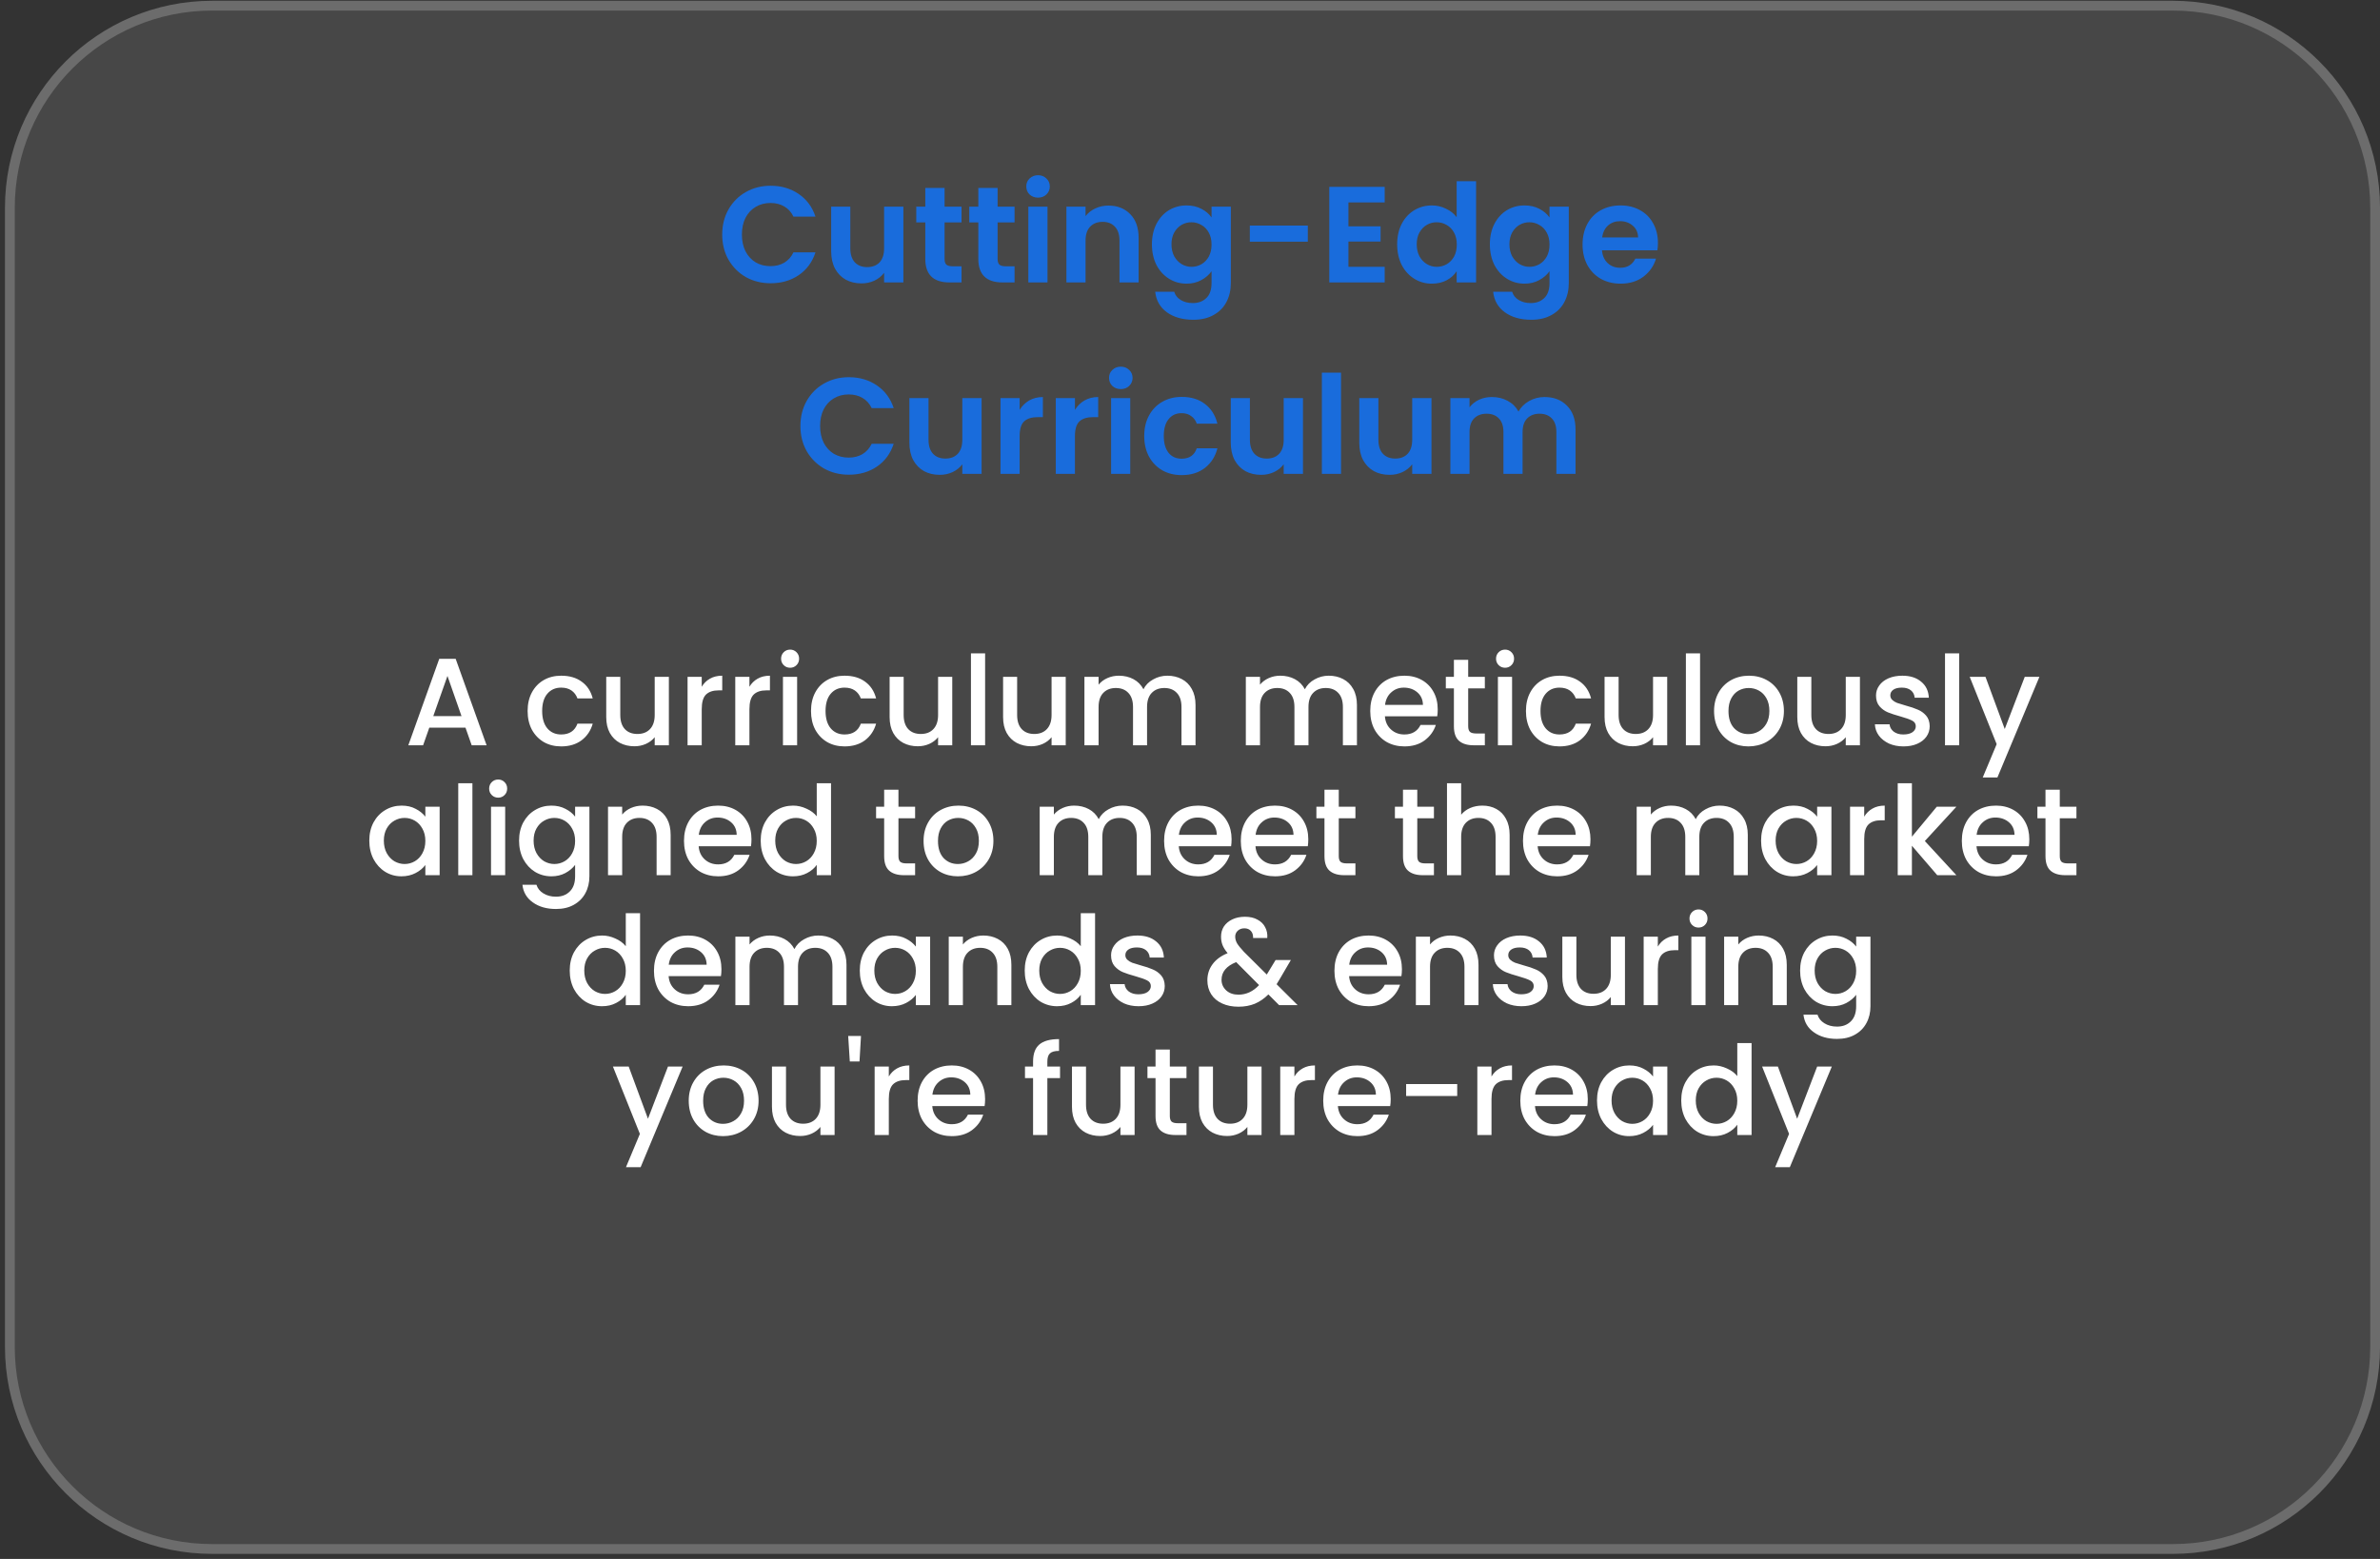
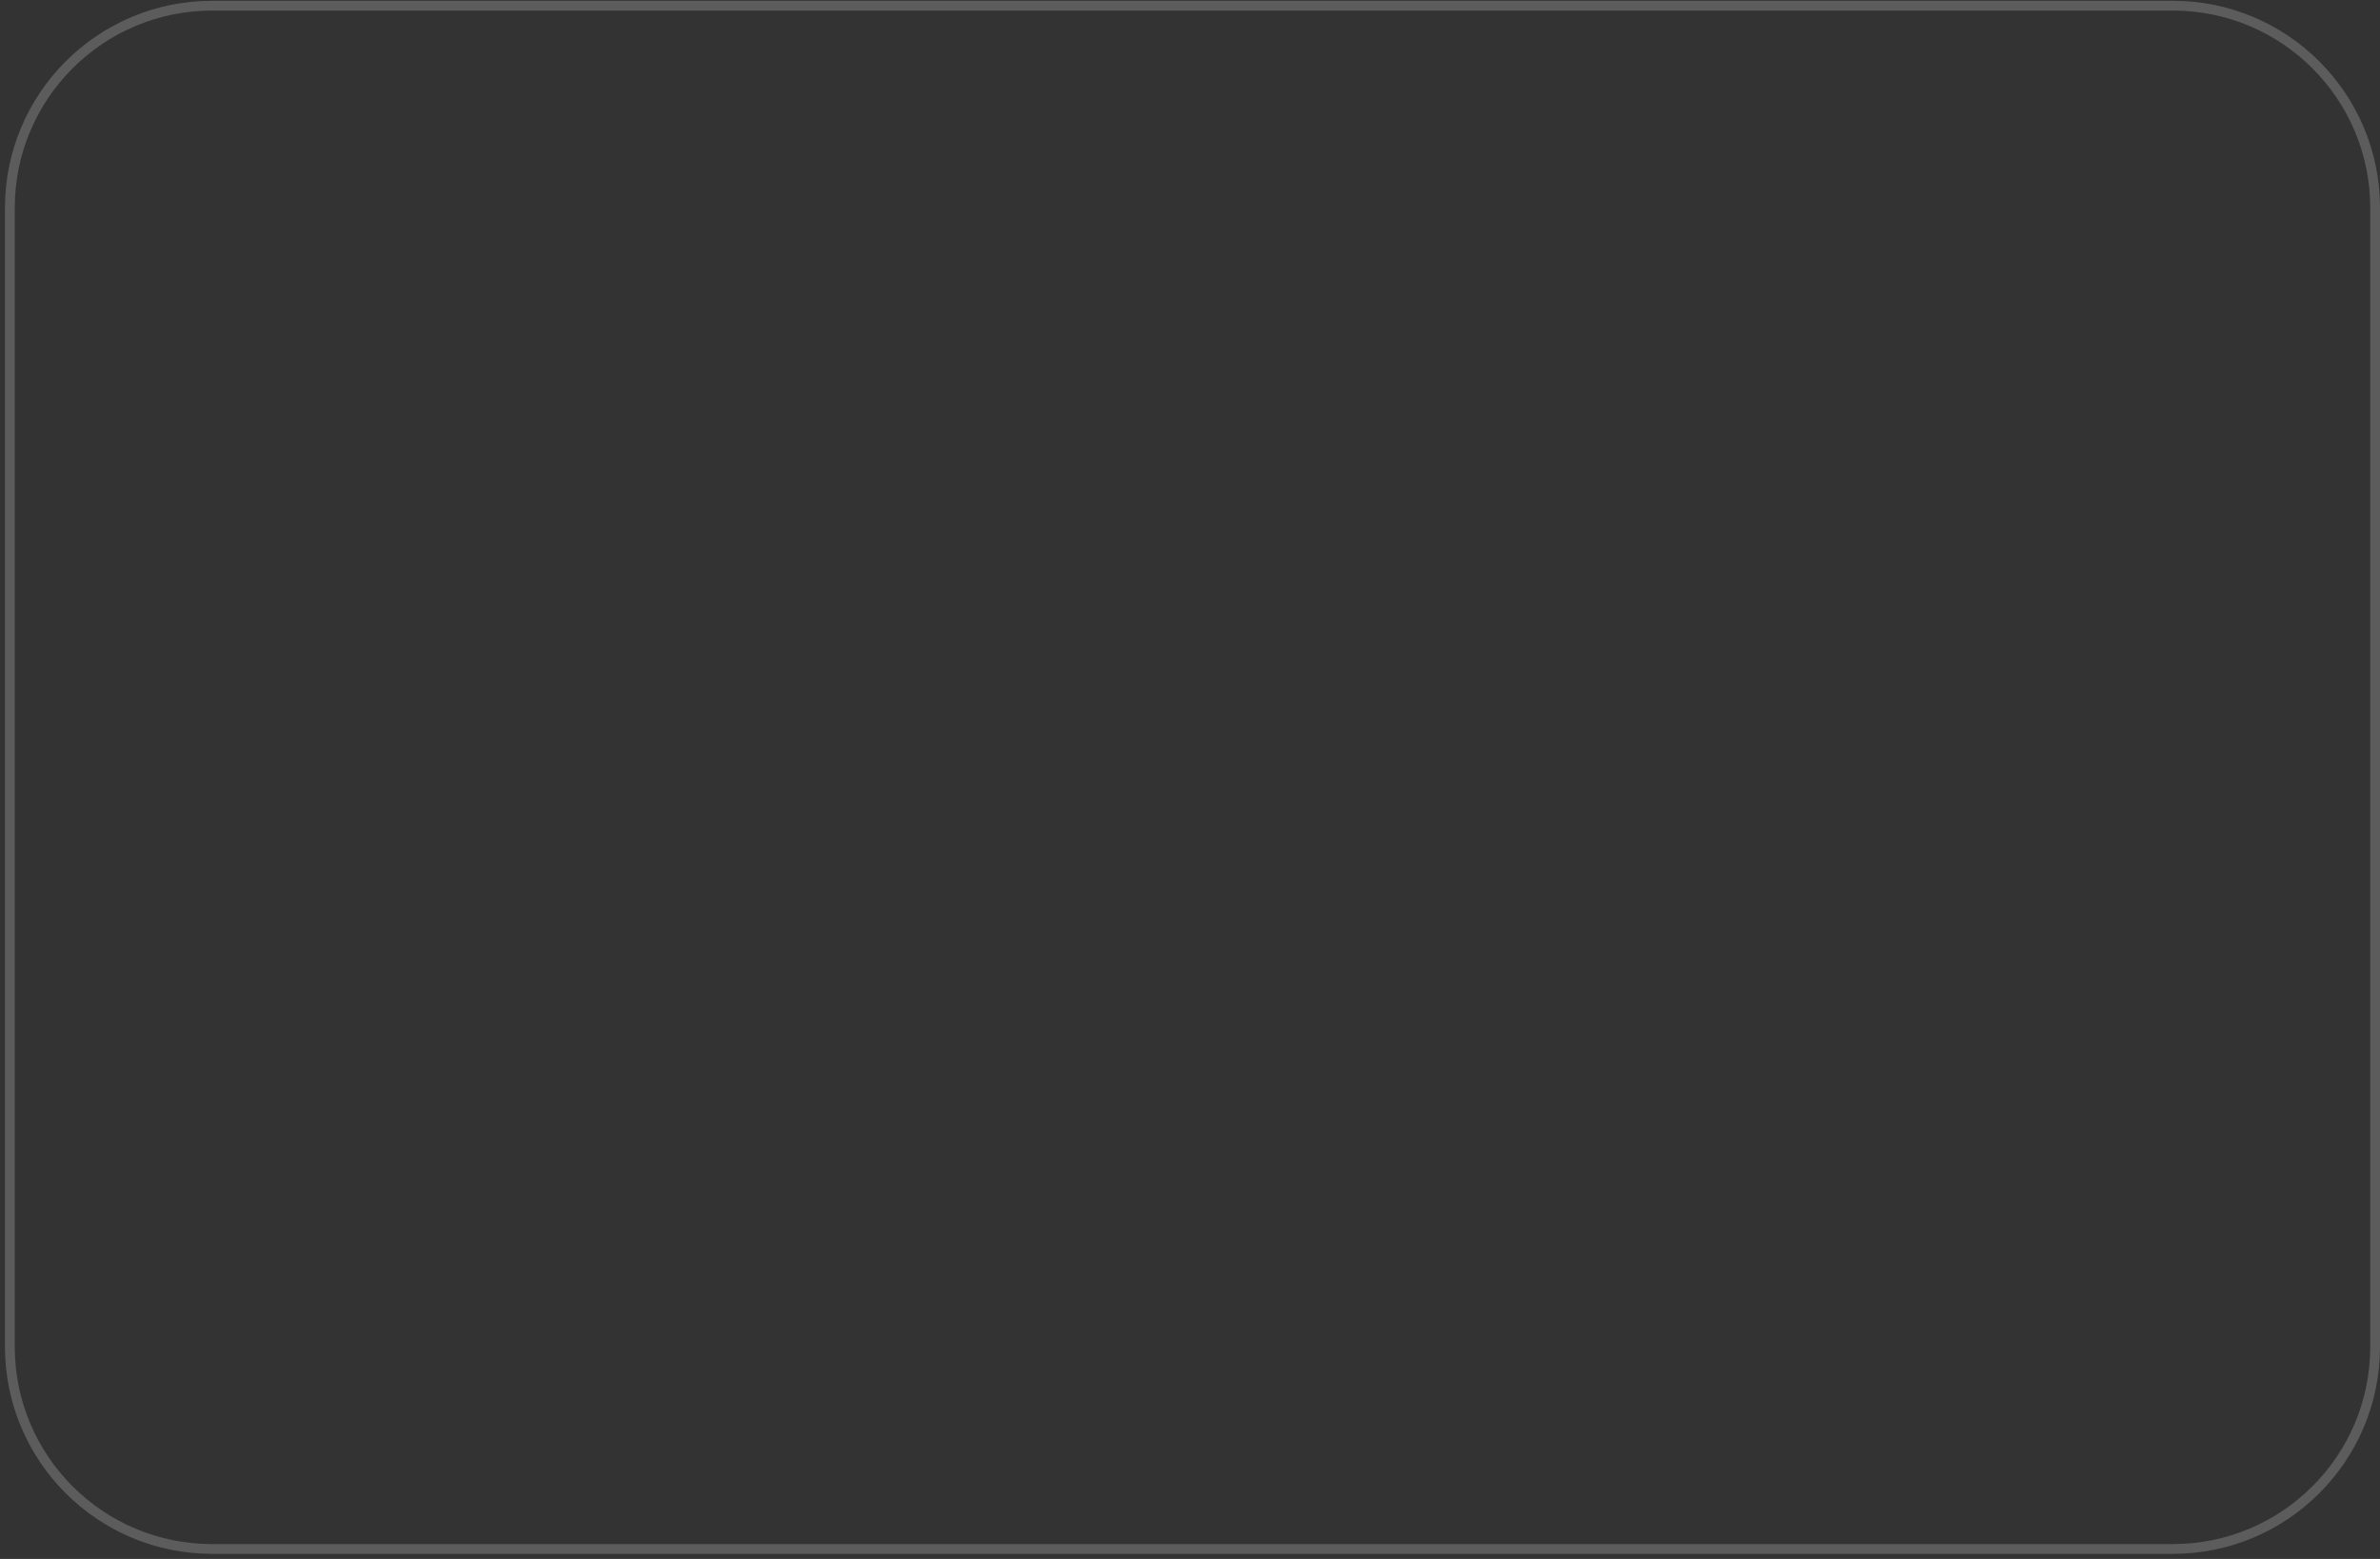
<svg xmlns="http://www.w3.org/2000/svg" width="348" height="228" viewBox="0 0 348 228" fill="none">
  <rect x="0" y="0" width="348" height="228" fill="#333333" stroke="none" />
-   <path d="M0.727 30.401C0.727 13.675 14.286 0.115 31.012 0.115H317.717C334.443 0.115 348.003 13.675 348.003 30.401V196.972C348.003 213.699 334.443 227.258 317.717 227.258H31.012C14.286 227.258 0.727 213.699 0.727 196.972V30.401Z" fill="white" fill-opacity="0.1" />
  <path d="M31.013 0.831H317.717C334.048 0.831 347.287 14.07 347.287 30.401V196.973C347.287 213.304 334.048 226.542 317.717 226.542H31.013C14.682 226.542 1.443 213.304 1.442 196.973V30.401C1.442 14.07 14.682 0.831 31.013 0.831Z" stroke="white" stroke-opacity="0.2" stroke-width="1.431" />
-   <path d="M105.6 34.306C105.6 32.932 105.907 31.706 106.52 30.626C107.147 29.532 107.994 28.686 109.06 28.086C110.14 27.472 111.347 27.166 112.68 27.166C114.24 27.166 115.607 27.566 116.78 28.366C117.954 29.166 118.774 30.272 119.24 31.686H116.02C115.7 31.019 115.247 30.519 114.66 30.186C114.087 29.852 113.42 29.686 112.66 29.686C111.847 29.686 111.12 29.879 110.48 30.266C109.854 30.639 109.36 31.172 109 31.866C108.654 32.559 108.48 33.372 108.48 34.306C108.48 35.226 108.654 36.039 109 36.746C109.36 37.439 109.854 37.979 110.48 38.366C111.12 38.739 111.847 38.926 112.66 38.926C113.42 38.926 114.087 38.759 114.66 38.426C115.247 38.079 115.7 37.572 116.02 36.906H119.24C118.774 38.332 117.954 39.446 116.78 40.246C115.62 41.032 114.254 41.426 112.68 41.426C111.347 41.426 110.14 41.126 109.06 40.526C107.994 39.912 107.147 39.066 106.52 37.986C105.907 36.906 105.6 35.679 105.6 34.306ZM132.092 30.226V41.306H129.272V39.906C128.912 40.386 128.439 40.766 127.852 41.046C127.279 41.312 126.652 41.446 125.972 41.446C125.105 41.446 124.339 41.266 123.672 40.906C123.005 40.532 122.479 39.992 122.092 39.286C121.719 38.566 121.532 37.712 121.532 36.726V30.226H124.332V36.326C124.332 37.206 124.552 37.886 124.992 38.366C125.432 38.832 126.032 39.066 126.792 39.066C127.565 39.066 128.172 38.832 128.612 38.366C129.052 37.886 129.272 37.206 129.272 36.326V30.226H132.092ZM138.115 32.526V37.886C138.115 38.259 138.201 38.532 138.375 38.706C138.561 38.866 138.868 38.946 139.295 38.946H140.595V41.306H138.835C136.475 41.306 135.295 40.159 135.295 37.866V32.526H133.975V30.226H135.295V27.486H138.115V30.226H140.595V32.526H138.115ZM145.869 32.526V37.886C145.869 38.259 145.955 38.532 146.129 38.706C146.315 38.866 146.622 38.946 147.049 38.946H148.349V41.306H146.589C144.229 41.306 143.049 40.159 143.049 37.866V32.526H141.729V30.226H143.049V27.486H145.869V30.226H148.349V32.526H145.869ZM151.782 28.906C151.289 28.906 150.876 28.752 150.542 28.446C150.222 28.126 150.062 27.732 150.062 27.266C150.062 26.799 150.222 26.412 150.542 26.106C150.876 25.786 151.289 25.626 151.782 25.626C152.276 25.626 152.682 25.786 153.002 26.106C153.336 26.412 153.502 26.799 153.502 27.266C153.502 27.732 153.336 28.126 153.002 28.446C152.682 28.752 152.276 28.906 151.782 28.906ZM153.162 30.226V41.306H150.362V30.226H153.162ZM162.069 30.066C163.389 30.066 164.455 30.486 165.269 31.326C166.082 32.152 166.489 33.312 166.489 34.806V41.306H163.689V35.186C163.689 34.306 163.469 33.632 163.029 33.166C162.589 32.686 161.989 32.446 161.229 32.446C160.455 32.446 159.842 32.686 159.389 33.166C158.949 33.632 158.729 34.306 158.729 35.186V41.306H155.929V30.226H158.729V31.606C159.102 31.126 159.575 30.752 160.149 30.486C160.735 30.206 161.375 30.066 162.069 30.066ZM173.491 30.046C174.318 30.046 175.045 30.212 175.671 30.546C176.298 30.866 176.791 31.286 177.151 31.806V30.226H179.971V41.386C179.971 42.412 179.765 43.326 179.351 44.126C178.938 44.939 178.318 45.579 177.491 46.046C176.665 46.526 175.665 46.766 174.491 46.766C172.918 46.766 171.625 46.399 170.611 45.666C169.611 44.932 169.045 43.932 168.911 42.666H171.691C171.838 43.172 172.151 43.572 172.631 43.866C173.125 44.172 173.718 44.326 174.411 44.326C175.225 44.326 175.885 44.079 176.391 43.586C176.898 43.106 177.151 42.372 177.151 41.386V39.666C176.791 40.186 176.291 40.619 175.651 40.966C175.025 41.312 174.305 41.486 173.491 41.486C172.558 41.486 171.705 41.246 170.931 40.766C170.158 40.286 169.545 39.612 169.091 38.746C168.651 37.866 168.431 36.859 168.431 35.726C168.431 34.606 168.651 33.612 169.091 32.746C169.545 31.879 170.151 31.212 170.911 30.746C171.685 30.279 172.545 30.046 173.491 30.046ZM177.151 35.766C177.151 35.086 177.018 34.506 176.751 34.026C176.485 33.532 176.125 33.159 175.671 32.906C175.218 32.639 174.731 32.506 174.211 32.506C173.691 32.506 173.211 32.632 172.771 32.886C172.331 33.139 171.971 33.512 171.691 34.006C171.425 34.486 171.291 35.059 171.291 35.726C171.291 36.392 171.425 36.979 171.691 37.486C171.971 37.979 172.331 38.359 172.771 38.626C173.225 38.892 173.705 39.026 174.211 39.026C174.731 39.026 175.218 38.899 175.671 38.646C176.125 38.379 176.485 38.006 176.751 37.526C177.018 37.032 177.151 36.446 177.151 35.766ZM191.226 32.986V35.346H182.746V32.986H191.226ZM197.166 29.606V33.106H201.866V35.326H197.166V39.026H202.466V41.306H194.366V27.326H202.466V29.606H197.166ZM204.291 35.726C204.291 34.606 204.511 33.612 204.951 32.746C205.404 31.879 206.018 31.212 206.791 30.746C207.564 30.279 208.424 30.046 209.371 30.046C210.091 30.046 210.778 30.206 211.431 30.526C212.084 30.832 212.604 31.246 212.991 31.766V26.506H215.831V41.306H212.991V39.666C212.644 40.212 212.158 40.652 211.531 40.986C210.904 41.319 210.178 41.486 209.351 41.486C208.418 41.486 207.564 41.246 206.791 40.766C206.018 40.286 205.404 39.612 204.951 38.746C204.511 37.866 204.291 36.859 204.291 35.726ZM213.011 35.766C213.011 35.086 212.878 34.506 212.611 34.026C212.344 33.532 211.984 33.159 211.531 32.906C211.078 32.639 210.591 32.506 210.071 32.506C209.551 32.506 209.071 32.632 208.631 32.886C208.191 33.139 207.831 33.512 207.551 34.006C207.284 34.486 207.151 35.059 207.151 35.726C207.151 36.392 207.284 36.979 207.551 37.486C207.831 37.979 208.191 38.359 208.631 38.626C209.084 38.892 209.564 39.026 210.071 39.026C210.591 39.026 211.078 38.899 211.531 38.646C211.984 38.379 212.344 38.006 212.611 37.526C212.878 37.032 213.011 36.446 213.011 35.766ZM222.906 30.046C223.732 30.046 224.459 30.212 225.086 30.546C225.712 30.866 226.206 31.286 226.566 31.806V30.226H229.386V41.386C229.386 42.412 229.179 43.326 228.766 44.126C228.352 44.939 227.732 45.579 226.906 46.046C226.079 46.526 225.079 46.766 223.906 46.766C222.332 46.766 221.039 46.399 220.026 45.666C219.026 44.932 218.459 43.932 218.326 42.666H221.106C221.252 43.172 221.566 43.572 222.046 43.866C222.539 44.172 223.132 44.326 223.826 44.326C224.639 44.326 225.299 44.079 225.806 43.586C226.312 43.106 226.566 42.372 226.566 41.386V39.666C226.206 40.186 225.706 40.619 225.066 40.966C224.439 41.312 223.719 41.486 222.906 41.486C221.972 41.486 221.119 41.246 220.346 40.766C219.572 40.286 218.959 39.612 218.506 38.746C218.066 37.866 217.846 36.859 217.846 35.726C217.846 34.606 218.066 33.612 218.506 32.746C218.959 31.879 219.566 31.212 220.326 30.746C221.099 30.279 221.959 30.046 222.906 30.046ZM226.566 35.766C226.566 35.086 226.432 34.506 226.166 34.026C225.899 33.532 225.539 33.159 225.086 32.906C224.632 32.639 224.146 32.506 223.626 32.506C223.106 32.506 222.626 32.632 222.186 32.886C221.746 33.139 221.386 33.512 221.106 34.006C220.839 34.486 220.706 35.059 220.706 35.726C220.706 36.392 220.839 36.979 221.106 37.486C221.386 37.979 221.746 38.359 222.186 38.626C222.639 38.892 223.119 39.026 223.626 39.026C224.146 39.026 224.632 38.899 225.086 38.646C225.539 38.379 225.899 38.006 226.166 37.526C226.432 37.032 226.566 36.446 226.566 35.766ZM242.42 35.526C242.42 35.926 242.394 36.286 242.34 36.606H234.24C234.307 37.406 234.587 38.032 235.08 38.486C235.574 38.939 236.18 39.166 236.9 39.166C237.94 39.166 238.68 38.719 239.12 37.826H242.14C241.82 38.892 241.207 39.772 240.3 40.466C239.394 41.146 238.28 41.486 236.96 41.486C235.894 41.486 234.934 41.252 234.08 40.786C233.24 40.306 232.58 39.632 232.1 38.766C231.634 37.899 231.4 36.899 231.4 35.766C231.4 34.619 231.634 33.612 232.1 32.746C232.567 31.879 233.22 31.212 234.06 30.746C234.9 30.279 235.867 30.046 236.96 30.046C238.014 30.046 238.954 30.272 239.78 30.726C240.62 31.179 241.267 31.826 241.72 32.666C242.187 33.492 242.42 34.446 242.42 35.526ZM239.52 34.726C239.507 34.006 239.247 33.432 238.74 33.006C238.234 32.566 237.614 32.346 236.88 32.346C236.187 32.346 235.6 32.559 235.12 32.986C234.654 33.399 234.367 33.979 234.26 34.726H239.52ZM117.036 62.306C117.036 60.932 117.343 59.706 117.956 58.626C118.583 57.532 119.429 56.686 120.496 56.086C121.576 55.472 122.783 55.166 124.116 55.166C125.676 55.166 127.043 55.566 128.216 56.366C129.389 57.166 130.209 58.272 130.676 59.686H127.456C127.136 59.019 126.683 58.519 126.096 58.186C125.523 57.852 124.856 57.686 124.096 57.686C123.283 57.686 122.556 57.879 121.916 58.266C121.289 58.639 120.796 59.172 120.436 59.866C120.089 60.559 119.916 61.372 119.916 62.306C119.916 63.226 120.089 64.039 120.436 64.746C120.796 65.439 121.289 65.979 121.916 66.366C122.556 66.739 123.283 66.926 124.096 66.926C124.856 66.926 125.523 66.759 126.096 66.426C126.683 66.079 127.136 65.572 127.456 64.906H130.676C130.209 66.332 129.389 67.446 128.216 68.246C127.056 69.032 125.689 69.426 124.116 69.426C122.783 69.426 121.576 69.126 120.496 68.526C119.429 67.912 118.583 67.066 117.956 65.986C117.343 64.906 117.036 63.679 117.036 62.306ZM143.528 58.226V69.306H140.708V67.906C140.348 68.386 139.874 68.766 139.288 69.046C138.714 69.312 138.088 69.446 137.408 69.446C136.541 69.446 135.774 69.266 135.108 68.906C134.441 68.532 133.914 67.992 133.528 67.286C133.154 66.566 132.968 65.712 132.968 64.726V58.226H135.768V64.326C135.768 65.206 135.988 65.886 136.428 66.366C136.868 66.832 137.468 67.066 138.228 67.066C139.001 67.066 139.608 66.832 140.048 66.366C140.488 65.886 140.708 65.206 140.708 64.326V58.226H143.528ZM149.09 59.946C149.45 59.359 149.917 58.899 150.49 58.566C151.077 58.232 151.743 58.066 152.49 58.066V61.006H151.75C150.87 61.006 150.203 61.212 149.75 61.626C149.31 62.039 149.09 62.759 149.09 63.786V69.306H146.29V58.226H149.09V59.946ZM157.176 59.946C157.536 59.359 158.003 58.899 158.576 58.566C159.163 58.232 159.829 58.066 160.576 58.066V61.006H159.836C158.956 61.006 158.289 61.212 157.836 61.626C157.396 62.039 157.176 62.759 157.176 63.786V69.306H154.376V58.226H157.176V59.946ZM163.882 56.906C163.389 56.906 162.975 56.752 162.642 56.446C162.322 56.126 162.162 55.732 162.162 55.266C162.162 54.799 162.322 54.412 162.642 54.106C162.975 53.786 163.389 53.626 163.882 53.626C164.375 53.626 164.782 53.786 165.102 54.106C165.435 54.412 165.602 54.799 165.602 55.266C165.602 55.732 165.435 56.126 165.102 56.446C164.782 56.752 164.375 56.906 163.882 56.906ZM165.262 58.226V69.306H162.462V58.226H165.262ZM167.308 63.766C167.308 62.619 167.542 61.619 168.008 60.766C168.475 59.899 169.122 59.232 169.948 58.766C170.775 58.286 171.722 58.046 172.788 58.046C174.162 58.046 175.295 58.392 176.188 59.086C177.095 59.766 177.702 60.726 178.008 61.966H174.988C174.828 61.486 174.555 61.112 174.168 60.846C173.795 60.566 173.328 60.426 172.768 60.426C171.968 60.426 171.335 60.719 170.868 61.306C170.402 61.879 170.168 62.699 170.168 63.766C170.168 64.819 170.402 65.639 170.868 66.226C171.335 66.799 171.968 67.086 172.768 67.086C173.902 67.086 174.642 66.579 174.988 65.566H178.008C177.702 66.766 177.095 67.719 176.188 68.426C175.282 69.132 174.148 69.486 172.788 69.486C171.722 69.486 170.775 69.252 169.948 68.786C169.122 68.306 168.475 67.639 168.008 66.786C167.542 65.919 167.308 64.912 167.308 63.766ZM190.52 58.226V69.306H187.7V67.906C187.34 68.386 186.866 68.766 186.28 69.046C185.706 69.312 185.08 69.446 184.4 69.446C183.533 69.446 182.766 69.266 182.1 68.906C181.433 68.532 180.906 67.992 180.52 67.286C180.146 66.566 179.96 65.712 179.96 64.726V58.226H182.76V64.326C182.76 65.206 182.98 65.886 183.42 66.366C183.86 66.832 184.46 67.066 185.22 67.066C185.993 67.066 186.6 66.832 187.04 66.366C187.48 65.886 187.7 65.206 187.7 64.326V58.226H190.52ZM196.082 54.506V69.306H193.282V54.506H196.082ZM209.309 58.226V69.306H206.489V67.906C206.129 68.386 205.655 68.766 205.069 69.046C204.495 69.312 203.869 69.446 203.189 69.446C202.322 69.446 201.555 69.266 200.889 68.906C200.222 68.532 199.695 67.992 199.309 67.286C198.935 66.566 198.749 65.712 198.749 64.726V58.226H201.549V64.326C201.549 65.206 201.769 65.886 202.209 66.366C202.649 66.832 203.249 67.066 204.009 67.066C204.782 67.066 205.389 66.832 205.829 66.366C206.269 65.886 206.489 65.206 206.489 64.326V58.226H209.309ZM225.831 58.066C227.191 58.066 228.285 58.486 229.111 59.326C229.951 60.152 230.371 61.312 230.371 62.806V69.306H227.571V63.186C227.571 62.319 227.351 61.659 226.911 61.206C226.471 60.739 225.871 60.506 225.111 60.506C224.351 60.506 223.745 60.739 223.291 61.206C222.851 61.659 222.631 62.319 222.631 63.186V69.306H219.831V63.186C219.831 62.319 219.611 61.659 219.171 61.206C218.731 60.739 218.131 60.506 217.371 60.506C216.598 60.506 215.985 60.739 215.531 61.206C215.091 61.659 214.871 62.319 214.871 63.186V69.306H212.071V58.226H214.871V59.566C215.231 59.099 215.691 58.732 216.251 58.466C216.825 58.199 217.451 58.066 218.131 58.066C218.998 58.066 219.771 58.252 220.451 58.626C221.131 58.986 221.658 59.506 222.031 60.186C222.391 59.546 222.911 59.032 223.591 58.646C224.285 58.259 225.031 58.066 225.831 58.066Z" fill="#196CDC" />
-   <path d="M68.061 106.42H62.773L61.865 109H59.703L64.227 96.353H66.626L71.15 109H68.97L68.061 106.42ZM67.48 104.73L65.427 98.86L63.355 104.73H67.48ZM77.148 103.985C77.148 102.955 77.354 102.052 77.766 101.277C78.189 100.49 78.771 99.884 79.51 99.46C80.249 99.036 81.097 98.824 82.054 98.824C83.265 98.824 84.265 99.115 85.052 99.696C85.852 100.266 86.391 101.083 86.669 102.149H84.434C84.253 101.653 83.962 101.265 83.562 100.986C83.162 100.708 82.66 100.568 82.054 100.568C81.206 100.568 80.528 100.871 80.019 101.477C79.522 102.071 79.274 102.907 79.274 103.985C79.274 105.063 79.522 105.905 80.019 106.511C80.528 107.116 81.206 107.419 82.054 107.419C83.253 107.419 84.047 106.892 84.434 105.838H86.669C86.379 106.856 85.834 107.667 85.034 108.273C84.234 108.867 83.241 109.164 82.054 109.164C81.097 109.164 80.249 108.952 79.51 108.528C78.771 108.091 78.189 107.486 77.766 106.71C77.354 105.923 77.148 105.014 77.148 103.985ZM97.802 98.987V109H95.73V107.819C95.403 108.231 94.973 108.558 94.44 108.8C93.919 109.03 93.362 109.145 92.768 109.145C91.981 109.145 91.272 108.982 90.642 108.655C90.024 108.328 89.534 107.843 89.17 107.201C88.819 106.559 88.643 105.784 88.643 104.875V98.987H90.697V104.566C90.697 105.463 90.921 106.153 91.369 106.638C91.817 107.11 92.429 107.346 93.204 107.346C93.979 107.346 94.591 107.11 95.039 106.638C95.5 106.153 95.73 105.463 95.73 104.566V98.987H97.802ZM102.606 100.441C102.909 99.933 103.309 99.539 103.806 99.26C104.314 98.969 104.914 98.824 105.605 98.824V100.968H105.078C104.266 100.968 103.648 101.174 103.224 101.586C102.812 101.998 102.606 102.713 102.606 103.73V109H100.535V98.987H102.606V100.441ZM109.58 100.441C109.883 99.933 110.283 99.539 110.78 99.26C111.288 98.969 111.888 98.824 112.579 98.824V100.968H112.052C111.24 100.968 110.622 101.174 110.198 101.586C109.786 101.998 109.58 102.713 109.58 103.73V109H107.509V98.987H109.58V100.441ZM115.537 97.661C115.161 97.661 114.846 97.534 114.592 97.279C114.337 97.025 114.21 96.71 114.21 96.335C114.21 95.959 114.337 95.644 114.592 95.39C114.846 95.135 115.161 95.008 115.537 95.008C115.9 95.008 116.209 95.135 116.463 95.39C116.718 95.644 116.845 95.959 116.845 96.335C116.845 96.71 116.718 97.025 116.463 97.279C116.209 97.534 115.9 97.661 115.537 97.661ZM116.554 98.987V109H114.483V98.987H116.554ZM118.584 103.985C118.584 102.955 118.789 102.052 119.201 101.277C119.625 100.49 120.207 99.884 120.946 99.46C121.685 99.036 122.533 98.824 123.49 98.824C124.701 98.824 125.701 99.115 126.488 99.696C127.288 100.266 127.827 101.083 128.105 102.149H125.87C125.689 101.653 125.398 101.265 124.998 100.986C124.598 100.708 124.096 100.568 123.49 100.568C122.642 100.568 121.963 100.871 121.455 101.477C120.958 102.071 120.71 102.907 120.71 103.985C120.71 105.063 120.958 105.905 121.455 106.511C121.963 107.116 122.642 107.419 123.49 107.419C124.689 107.419 125.483 106.892 125.87 105.838H128.105C127.815 106.856 127.269 107.667 126.47 108.273C125.67 108.867 124.677 109.164 123.49 109.164C122.533 109.164 121.685 108.952 120.946 108.528C120.207 108.091 119.625 107.486 119.201 106.71C118.789 105.923 118.584 105.014 118.584 103.985ZM139.237 98.987V109H137.166V107.819C136.839 108.231 136.409 108.558 135.876 108.8C135.355 109.03 134.797 109.145 134.204 109.145C133.416 109.145 132.708 108.982 132.078 108.655C131.46 108.328 130.969 107.843 130.606 107.201C130.255 106.559 130.079 105.784 130.079 104.875V98.987H132.132V104.566C132.132 105.463 132.356 106.153 132.805 106.638C133.253 107.11 133.865 107.346 134.64 107.346C135.415 107.346 136.027 107.11 136.475 106.638C136.936 106.153 137.166 105.463 137.166 104.566V98.987H139.237ZM144.042 95.553V109H141.971V95.553H144.042ZM155.829 98.987V109H153.758V107.819C153.431 108.231 153.001 108.558 152.468 108.8C151.947 109.03 151.39 109.145 150.796 109.145C150.008 109.145 149.3 108.982 148.67 108.655C148.052 108.328 147.561 107.843 147.198 107.201C146.847 106.559 146.671 105.784 146.671 104.875V98.987H148.724V104.566C148.724 105.463 148.948 106.153 149.397 106.638C149.845 107.11 150.457 107.346 151.232 107.346C152.007 107.346 152.619 107.11 153.067 106.638C153.528 106.153 153.758 105.463 153.758 104.566V98.987H155.829ZM170.683 98.824C171.47 98.824 172.173 98.987 172.791 99.315C173.421 99.642 173.911 100.126 174.263 100.768C174.626 101.41 174.808 102.186 174.808 103.094V109H172.755V103.403C172.755 102.507 172.53 101.822 172.082 101.35C171.634 100.865 171.022 100.623 170.247 100.623C169.472 100.623 168.854 100.865 168.393 101.35C167.945 101.822 167.721 102.507 167.721 103.403V109H165.668V103.403C165.668 102.507 165.444 101.822 164.995 101.35C164.547 100.865 163.935 100.623 163.16 100.623C162.385 100.623 161.767 100.865 161.307 101.35C160.858 101.822 160.634 102.507 160.634 103.403V109H158.563V98.987H160.634V100.132C160.973 99.721 161.403 99.399 161.924 99.169C162.445 98.939 163.003 98.824 163.596 98.824C164.396 98.824 165.11 98.994 165.74 99.333C166.37 99.672 166.855 100.163 167.194 100.805C167.497 100.199 167.969 99.721 168.611 99.369C169.253 99.006 169.944 98.824 170.683 98.824ZM194.285 98.824C195.072 98.824 195.775 98.987 196.392 99.315C197.022 99.642 197.513 100.126 197.864 100.768C198.228 101.41 198.409 102.186 198.409 103.094V109H196.356V103.403C196.356 102.507 196.132 101.822 195.684 101.35C195.236 100.865 194.624 100.623 193.848 100.623C193.073 100.623 192.455 100.865 191.995 101.35C191.547 101.822 191.323 102.507 191.323 103.403V109H189.269V103.403C189.269 102.507 189.045 101.822 188.597 101.35C188.149 100.865 187.537 100.623 186.762 100.623C185.986 100.623 185.368 100.865 184.908 101.35C184.46 101.822 184.236 102.507 184.236 103.403V109H182.164V98.987H184.236V100.132C184.575 99.721 185.005 99.399 185.526 99.169C186.047 98.939 186.604 98.824 187.198 98.824C187.997 98.824 188.712 98.994 189.342 99.333C189.972 99.672 190.456 100.163 190.796 100.805C191.098 100.199 191.571 99.721 192.213 99.369C192.855 99.006 193.546 98.824 194.285 98.824ZM210.222 103.748C210.222 104.124 210.198 104.463 210.149 104.766H202.499C202.56 105.566 202.857 106.208 203.39 106.692C203.923 107.177 204.577 107.419 205.352 107.419C206.467 107.419 207.254 106.953 207.714 106.02H209.949C209.647 106.941 209.095 107.698 208.296 108.291C207.508 108.873 206.527 109.164 205.352 109.164C204.395 109.164 203.535 108.952 202.772 108.528C202.021 108.091 201.427 107.486 200.991 106.71C200.567 105.923 200.355 105.014 200.355 103.985C200.355 102.955 200.561 102.052 200.973 101.277C201.397 100.49 201.984 99.884 202.735 99.46C203.499 99.036 204.371 98.824 205.352 98.824C206.297 98.824 207.139 99.03 207.878 99.442C208.617 99.854 209.192 100.435 209.604 101.186C210.016 101.925 210.222 102.779 210.222 103.748ZM208.06 103.094C208.048 102.331 207.775 101.719 207.242 101.259C206.709 100.799 206.049 100.568 205.261 100.568C204.546 100.568 203.935 100.799 203.426 101.259C202.917 101.707 202.614 102.319 202.517 103.094H208.06ZM214.677 100.677V106.22C214.677 106.595 214.762 106.868 214.932 107.037C215.114 107.195 215.416 107.274 215.84 107.274H217.112V109H215.477C214.544 109 213.829 108.782 213.333 108.346C212.836 107.91 212.588 107.201 212.588 106.22V100.677H211.407V98.987H212.588V96.498H214.677V98.987H217.112V100.677H214.677ZM220.076 97.661C219.7 97.661 219.385 97.534 219.131 97.279C218.876 97.025 218.749 96.71 218.749 96.335C218.749 95.959 218.876 95.644 219.131 95.39C219.385 95.135 219.7 95.008 220.076 95.008C220.439 95.008 220.748 95.135 221.002 95.39C221.257 95.644 221.384 95.959 221.384 96.335C221.384 96.71 221.257 97.025 221.002 97.279C220.748 97.534 220.439 97.661 220.076 97.661ZM221.093 98.987V109H219.022V98.987H221.093ZM223.122 103.985C223.122 102.955 223.328 102.052 223.74 101.277C224.164 100.49 224.746 99.884 225.485 99.46C226.224 99.036 227.072 98.824 228.029 98.824C229.24 98.824 230.24 99.115 231.027 99.696C231.827 100.266 232.366 101.083 232.644 102.149H230.409C230.227 101.653 229.937 101.265 229.537 100.986C229.137 100.708 228.634 100.568 228.029 100.568C227.181 100.568 226.502 100.871 225.994 101.477C225.497 102.071 225.249 102.907 225.249 103.985C225.249 105.063 225.497 105.905 225.994 106.511C226.502 107.116 227.181 107.419 228.029 107.419C229.228 107.419 230.022 106.892 230.409 105.838H232.644C232.354 106.856 231.808 107.667 231.009 108.273C230.209 108.867 229.216 109.164 228.029 109.164C227.072 109.164 226.224 108.952 225.485 108.528C224.746 108.091 224.164 107.486 223.74 106.71C223.328 105.923 223.122 105.014 223.122 103.985ZM243.776 98.987V109H241.705V107.819C241.378 108.231 240.948 108.558 240.415 108.8C239.894 109.03 239.336 109.145 238.743 109.145C237.955 109.145 237.247 108.982 236.617 108.655C235.999 108.328 235.508 107.843 235.145 107.201C234.794 106.559 234.618 105.784 234.618 104.875V98.987H236.671V104.566C236.671 105.463 236.895 106.153 237.344 106.638C237.792 107.11 238.404 107.346 239.179 107.346C239.954 107.346 240.566 107.11 241.014 106.638C241.475 106.153 241.705 105.463 241.705 104.566V98.987H243.776ZM248.581 95.553V109H246.509V95.553H248.581ZM255.644 109.164C254.699 109.164 253.845 108.952 253.082 108.528C252.318 108.091 251.719 107.486 251.283 106.71C250.847 105.923 250.628 105.014 250.628 103.985C250.628 102.967 250.853 102.065 251.301 101.277C251.749 100.49 252.361 99.884 253.136 99.46C253.911 99.036 254.778 98.824 255.735 98.824C256.692 98.824 257.558 99.036 258.333 99.46C259.108 99.884 259.72 100.49 260.168 101.277C260.617 102.065 260.841 102.967 260.841 103.985C260.841 105.002 260.611 105.905 260.15 106.692C259.69 107.48 259.06 108.091 258.26 108.528C257.473 108.952 256.601 109.164 255.644 109.164ZM255.644 107.365C256.177 107.365 256.674 107.237 257.134 106.983C257.606 106.729 257.988 106.347 258.279 105.838C258.569 105.329 258.715 104.712 258.715 103.985C258.715 103.258 258.575 102.646 258.297 102.149C258.018 101.641 257.649 101.259 257.188 101.005C256.728 100.75 256.231 100.623 255.698 100.623C255.165 100.623 254.669 100.75 254.208 101.005C253.76 101.259 253.403 101.641 253.136 102.149C252.87 102.646 252.736 103.258 252.736 103.985C252.736 105.063 253.009 105.899 253.554 106.492C254.111 107.074 254.808 107.365 255.644 107.365ZM271.956 98.987V109H269.885V107.819C269.558 108.231 269.128 108.558 268.594 108.8C268.074 109.03 267.516 109.145 266.923 109.145C266.135 109.145 265.427 108.982 264.797 108.655C264.179 108.328 263.688 107.843 263.325 107.201C262.973 106.559 262.798 105.784 262.798 104.875V98.987H264.851V104.566C264.851 105.463 265.075 106.153 265.524 106.638C265.972 107.11 266.584 107.346 267.359 107.346C268.134 107.346 268.746 107.11 269.194 106.638C269.654 106.153 269.885 105.463 269.885 104.566V98.987H271.956ZM278.324 109.164C277.536 109.164 276.828 109.024 276.198 108.746C275.58 108.455 275.089 108.067 274.726 107.583C274.362 107.086 274.169 106.535 274.144 105.929H276.289C276.325 106.353 276.525 106.71 276.888 107.001C277.264 107.28 277.73 107.419 278.287 107.419C278.869 107.419 279.317 107.31 279.632 107.092C279.959 106.862 280.123 106.571 280.123 106.22C280.123 105.844 279.941 105.566 279.578 105.384C279.226 105.202 278.663 105.002 277.888 104.784C277.137 104.578 276.525 104.378 276.052 104.185C275.58 103.991 275.168 103.694 274.817 103.294C274.477 102.894 274.308 102.367 274.308 101.713C274.308 101.18 274.465 100.696 274.78 100.26C275.095 99.811 275.543 99.46 276.125 99.206C276.719 98.951 277.397 98.824 278.16 98.824C279.299 98.824 280.214 99.115 280.904 99.696C281.607 100.266 281.982 101.047 282.031 102.04H279.959C279.923 101.592 279.741 101.235 279.414 100.968C279.087 100.702 278.645 100.568 278.087 100.568C277.542 100.568 277.124 100.671 276.834 100.877C276.543 101.083 276.398 101.356 276.398 101.695C276.398 101.962 276.494 102.186 276.688 102.367C276.882 102.549 277.118 102.695 277.397 102.804C277.676 102.9 278.087 103.028 278.633 103.185C279.359 103.379 279.953 103.579 280.413 103.785C280.886 103.979 281.292 104.269 281.631 104.657C281.97 105.045 282.146 105.56 282.158 106.202C282.158 106.771 282 107.28 281.685 107.728C281.37 108.176 280.922 108.528 280.341 108.782C279.771 109.036 279.099 109.164 278.324 109.164ZM286.468 95.553V109H284.396V95.553H286.468ZM298.201 98.987L292.059 113.706H289.914L291.95 108.836L288.006 98.987H290.314L293.131 106.62L296.056 98.987H298.201ZM53.999 122.948C53.999 121.943 54.205 121.052 54.617 120.277C55.041 119.502 55.61 118.902 56.325 118.478C57.051 118.042 57.851 117.824 58.723 117.824C59.511 117.824 60.195 117.981 60.777 118.296C61.37 118.599 61.843 118.981 62.194 119.441V117.988H64.284V128H62.194V126.51C61.843 126.982 61.364 127.376 60.758 127.691C60.153 128.006 59.462 128.164 58.687 128.164C57.827 128.164 57.039 127.945 56.325 127.509C55.61 127.061 55.041 126.443 54.617 125.656C54.205 124.856 53.999 123.954 53.999 122.948ZM62.194 122.985C62.194 122.294 62.049 121.695 61.758 121.186C61.479 120.677 61.11 120.289 60.649 120.023C60.189 119.756 59.692 119.623 59.159 119.623C58.626 119.623 58.13 119.756 57.669 120.023C57.209 120.277 56.833 120.659 56.543 121.168C56.264 121.664 56.125 122.258 56.125 122.948C56.125 123.639 56.264 124.245 56.543 124.765C56.833 125.286 57.209 125.686 57.669 125.965C58.142 126.231 58.638 126.365 59.159 126.365C59.692 126.365 60.189 126.231 60.649 125.965C61.11 125.698 61.479 125.311 61.758 124.802C62.049 124.281 62.194 123.675 62.194 122.985ZM69.076 114.553V128H67.004V114.553H69.076ZM72.85 116.661C72.474 116.661 72.159 116.534 71.905 116.279C71.65 116.025 71.523 115.71 71.523 115.335C71.523 114.959 71.65 114.644 71.905 114.39C72.159 114.135 72.474 114.008 72.85 114.008C73.213 114.008 73.522 114.135 73.776 114.39C74.031 114.644 74.158 114.959 74.158 115.335C74.158 115.71 74.031 116.025 73.776 116.279C73.522 116.534 73.213 116.661 72.85 116.661ZM73.867 117.988V128H71.796V117.988H73.867ZM80.621 117.824C81.397 117.824 82.081 117.981 82.675 118.296C83.28 118.599 83.753 118.981 84.092 119.441V117.988H86.182V128.164C86.182 129.084 85.988 129.902 85.6 130.617C85.213 131.344 84.649 131.913 83.91 132.325C83.183 132.737 82.311 132.943 81.293 132.943C79.937 132.943 78.81 132.622 77.914 131.98C77.017 131.35 76.508 130.489 76.387 129.399H78.441C78.598 129.92 78.931 130.338 79.44 130.653C79.961 130.98 80.579 131.144 81.293 131.144C82.129 131.144 82.802 130.889 83.311 130.38C83.832 129.872 84.092 129.133 84.092 128.164V126.492C83.741 126.964 83.262 127.364 82.656 127.691C82.063 128.006 81.384 128.164 80.621 128.164C79.749 128.164 78.949 127.945 78.223 127.509C77.508 127.061 76.938 126.443 76.514 125.656C76.103 124.856 75.897 123.954 75.897 122.948C75.897 121.943 76.103 121.052 76.514 120.277C76.938 119.502 77.508 118.902 78.223 118.478C78.949 118.042 79.749 117.824 80.621 117.824ZM84.092 122.985C84.092 122.294 83.947 121.695 83.656 121.186C83.377 120.677 83.008 120.289 82.547 120.023C82.087 119.756 81.59 119.623 81.057 119.623C80.524 119.623 80.028 119.756 79.567 120.023C79.107 120.277 78.731 120.659 78.441 121.168C78.162 121.664 78.023 122.258 78.023 122.948C78.023 123.639 78.162 124.245 78.441 124.765C78.731 125.286 79.107 125.686 79.567 125.965C80.04 126.231 80.536 126.365 81.057 126.365C81.59 126.365 82.087 126.231 82.547 125.965C83.008 125.698 83.377 125.311 83.656 124.802C83.947 124.281 84.092 123.675 84.092 122.985ZM93.954 117.824C94.742 117.824 95.444 117.988 96.062 118.315C96.692 118.642 97.183 119.126 97.534 119.768C97.885 120.41 98.061 121.186 98.061 122.094V128H96.008V122.403C96.008 121.507 95.784 120.822 95.335 120.35C94.887 119.865 94.275 119.623 93.5 119.623C92.725 119.623 92.107 119.865 91.646 120.35C91.198 120.822 90.974 121.507 90.974 122.403V128H88.903V117.988H90.974V119.132C91.313 118.72 91.743 118.399 92.264 118.169C92.797 117.939 93.361 117.824 93.954 117.824ZM109.88 122.748C109.88 123.124 109.856 123.463 109.807 123.766H102.157C102.218 124.566 102.514 125.208 103.047 125.692C103.58 126.177 104.235 126.419 105.01 126.419C106.124 126.419 106.912 125.953 107.372 125.02H109.607C109.304 125.941 108.753 126.698 107.954 127.291C107.166 127.873 106.185 128.164 105.01 128.164C104.053 128.164 103.193 127.952 102.43 127.528C101.679 127.091 101.085 126.486 100.649 125.71C100.225 124.923 100.013 124.014 100.013 122.985C100.013 121.955 100.219 121.052 100.631 120.277C101.055 119.49 101.642 118.884 102.393 118.46C103.156 118.036 104.029 117.824 105.01 117.824C105.955 117.824 106.797 118.03 107.536 118.442C108.275 118.854 108.85 119.435 109.262 120.186C109.674 120.925 109.88 121.779 109.88 122.748ZM107.717 122.094C107.705 121.331 107.433 120.719 106.9 120.259C106.367 119.799 105.707 119.568 104.919 119.568C104.204 119.568 103.593 119.799 103.084 120.259C102.575 120.707 102.272 121.319 102.175 122.094H107.717ZM111.228 122.948C111.228 121.943 111.434 121.052 111.846 120.277C112.27 119.502 112.839 118.902 113.554 118.478C114.281 118.042 115.086 117.824 115.971 117.824C116.625 117.824 117.267 117.969 117.897 118.26C118.539 118.539 119.048 118.914 119.423 119.387V114.553H121.513V128H119.423V126.492C119.084 126.976 118.612 127.376 118.006 127.691C117.412 128.006 116.728 128.164 115.953 128.164C115.08 128.164 114.281 127.945 113.554 127.509C112.839 127.061 112.27 126.443 111.846 125.656C111.434 124.856 111.228 123.954 111.228 122.948ZM119.423 122.985C119.423 122.294 119.278 121.695 118.987 121.186C118.709 120.677 118.339 120.289 117.879 120.023C117.418 119.756 116.922 119.623 116.389 119.623C115.856 119.623 115.359 119.756 114.899 120.023C114.438 120.277 114.063 120.659 113.772 121.168C113.493 121.664 113.354 122.258 113.354 122.948C113.354 123.639 113.493 124.245 113.772 124.765C114.063 125.286 114.438 125.686 114.899 125.965C115.371 126.231 115.868 126.365 116.389 126.365C116.922 126.365 117.418 126.231 117.879 125.965C118.339 125.698 118.709 125.311 118.987 124.802C119.278 124.281 119.423 123.675 119.423 122.985ZM131.371 119.677V125.22C131.371 125.595 131.456 125.868 131.625 126.037C131.807 126.195 132.11 126.274 132.534 126.274H133.806V128H132.171C131.238 128 130.523 127.782 130.026 127.346C129.53 126.91 129.281 126.201 129.281 125.22V119.677H128.1V117.988H129.281V115.498H131.371V117.988H133.806V119.677H131.371ZM140.058 128.164C139.113 128.164 138.259 127.952 137.496 127.528C136.733 127.091 136.133 126.486 135.697 125.71C135.261 124.923 135.043 124.014 135.043 122.985C135.043 121.967 135.267 121.065 135.715 120.277C136.163 119.49 136.775 118.884 137.551 118.46C138.326 118.036 139.192 117.824 140.149 117.824C141.106 117.824 141.972 118.036 142.748 118.46C143.523 118.884 144.135 119.49 144.583 120.277C145.031 121.065 145.255 121.967 145.255 122.985C145.255 124.002 145.025 124.905 144.565 125.692C144.104 126.48 143.474 127.091 142.675 127.528C141.887 127.952 141.015 128.164 140.058 128.164ZM140.058 126.365C140.591 126.365 141.088 126.237 141.548 125.983C142.021 125.729 142.402 125.347 142.693 124.838C142.984 124.329 143.129 123.712 143.129 122.985C143.129 122.258 142.99 121.646 142.711 121.149C142.433 120.641 142.063 120.259 141.603 120.005C141.142 119.75 140.646 119.623 140.113 119.623C139.58 119.623 139.083 119.75 138.623 120.005C138.174 120.259 137.817 120.641 137.551 121.149C137.284 121.646 137.151 122.258 137.151 122.985C137.151 124.063 137.423 124.899 137.969 125.492C138.526 126.074 139.222 126.365 140.058 126.365ZM164.144 117.824C164.931 117.824 165.634 117.988 166.252 118.315C166.882 118.642 167.372 119.126 167.724 119.768C168.087 120.41 168.269 121.186 168.269 122.094V128H166.215V122.403C166.215 121.507 165.991 120.822 165.543 120.35C165.095 119.865 164.483 119.623 163.708 119.623C162.932 119.623 162.314 119.865 161.854 120.35C161.406 120.822 161.182 121.507 161.182 122.403V128H159.128V122.403C159.128 121.507 158.904 120.822 158.456 120.35C158.008 119.865 157.396 119.623 156.621 119.623C155.845 119.623 155.228 119.865 154.767 120.35C154.319 120.822 154.095 121.507 154.095 122.403V128H152.023V117.988H154.095V119.132C154.434 118.72 154.864 118.399 155.385 118.169C155.906 117.939 156.463 117.824 157.057 117.824C157.856 117.824 158.571 117.994 159.201 118.333C159.831 118.672 160.316 119.163 160.655 119.805C160.958 119.199 161.43 118.72 162.072 118.369C162.714 118.006 163.405 117.824 164.144 117.824ZM180.081 122.748C180.081 123.124 180.057 123.463 180.009 123.766H172.358C172.419 124.566 172.716 125.208 173.249 125.692C173.782 126.177 174.436 126.419 175.211 126.419C176.326 126.419 177.113 125.953 177.574 125.02H179.809C179.506 125.941 178.955 126.698 178.155 127.291C177.368 127.873 176.386 128.164 175.211 128.164C174.254 128.164 173.394 127.952 172.631 127.528C171.88 127.091 171.286 126.486 170.85 125.71C170.426 124.923 170.214 124.014 170.214 122.985C170.214 121.955 170.42 121.052 170.832 120.277C171.256 119.49 171.844 118.884 172.595 118.46C173.358 118.036 174.23 117.824 175.211 117.824C176.156 117.824 176.998 118.03 177.737 118.442C178.476 118.854 179.052 119.435 179.463 120.186C179.875 120.925 180.081 121.779 180.081 122.748ZM177.919 122.094C177.907 121.331 177.634 120.719 177.101 120.259C176.568 119.799 175.908 119.568 175.12 119.568C174.406 119.568 173.794 119.799 173.285 120.259C172.776 120.707 172.473 121.319 172.377 122.094H177.919ZM191.296 122.748C191.296 123.124 191.272 123.463 191.224 123.766H183.574C183.634 124.566 183.931 125.208 184.464 125.692C184.997 126.177 185.651 126.419 186.426 126.419C187.541 126.419 188.328 125.953 188.789 125.02H191.024C190.721 125.941 190.17 126.698 189.37 127.291C188.583 127.873 187.602 128.164 186.426 128.164C185.469 128.164 184.609 127.952 183.846 127.528C183.095 127.091 182.501 126.486 182.065 125.71C181.641 124.923 181.429 124.014 181.429 122.985C181.429 121.955 181.635 121.052 182.047 120.277C182.471 119.49 183.059 118.884 183.81 118.46C184.573 118.036 185.445 117.824 186.426 117.824C187.371 117.824 188.213 118.03 188.952 118.442C189.691 118.854 190.267 119.435 190.679 120.186C191.09 120.925 191.296 121.779 191.296 122.748ZM189.134 122.094C189.122 121.331 188.849 120.719 188.316 120.259C187.783 119.799 187.123 119.568 186.336 119.568C185.621 119.568 185.009 119.799 184.5 120.259C183.992 120.707 183.689 121.319 183.592 122.094H189.134ZM195.752 119.677V125.22C195.752 125.595 195.837 125.868 196.006 126.037C196.188 126.195 196.491 126.274 196.915 126.274H198.187V128H196.551C195.619 128 194.904 127.782 194.407 127.346C193.91 126.91 193.662 126.201 193.662 125.22V119.677H192.481V117.988H193.662V115.498H195.752V117.988H198.187V119.677H195.752ZM207.233 119.677V125.22C207.233 125.595 207.318 125.868 207.488 126.037C207.669 126.195 207.972 126.274 208.396 126.274H209.668V128H208.033C207.1 128 206.385 127.782 205.888 127.346C205.392 126.91 205.143 126.201 205.143 125.22V119.677H203.962V117.988H205.143V115.498H207.233V117.988H209.668V119.677H207.233ZM216.756 117.824C217.519 117.824 218.198 117.988 218.791 118.315C219.397 118.642 219.87 119.126 220.209 119.768C220.56 120.41 220.736 121.186 220.736 122.094V128H218.682V122.403C218.682 121.507 218.458 120.822 218.01 120.35C217.562 119.865 216.95 119.623 216.175 119.623C215.399 119.623 214.782 119.865 214.321 120.35C213.873 120.822 213.649 121.507 213.649 122.403V128H211.577V114.553H213.649V119.151C214 118.727 214.442 118.399 214.975 118.169C215.521 117.939 216.114 117.824 216.756 117.824ZM232.555 122.748C232.555 123.124 232.531 123.463 232.482 123.766H224.832C224.892 124.566 225.189 125.208 225.722 125.692C226.255 126.177 226.91 126.419 227.685 126.419C228.799 126.419 229.587 125.953 230.047 125.02H232.282C231.979 125.941 231.428 126.698 230.629 127.291C229.841 127.873 228.86 128.164 227.685 128.164C226.728 128.164 225.868 127.952 225.104 127.528C224.353 127.091 223.76 126.486 223.324 125.71C222.9 124.923 222.688 124.014 222.688 122.985C222.688 121.955 222.894 121.052 223.306 120.277C223.73 119.49 224.317 118.884 225.068 118.46C225.831 118.036 226.704 117.824 227.685 117.824C228.63 117.824 229.472 118.03 230.211 118.442C230.95 118.854 231.525 119.435 231.937 120.186C232.349 120.925 232.555 121.779 232.555 122.748ZM230.392 122.094C230.38 121.331 230.108 120.719 229.575 120.259C229.042 119.799 228.381 119.568 227.594 119.568C226.879 119.568 226.267 119.799 225.759 120.259C225.25 120.707 224.947 121.319 224.85 122.094H230.392ZM251.434 117.824C252.221 117.824 252.924 117.988 253.542 118.315C254.172 118.642 254.662 119.126 255.014 119.768C255.377 120.41 255.559 121.186 255.559 122.094V128H253.506V122.403C253.506 121.507 253.281 120.822 252.833 120.35C252.385 119.865 251.773 119.623 250.998 119.623C250.223 119.623 249.605 119.865 249.144 120.35C248.696 120.822 248.472 121.507 248.472 122.403V128H246.419V122.403C246.419 121.507 246.195 120.822 245.746 120.35C245.298 119.865 244.686 119.623 243.911 119.623C243.136 119.623 242.518 119.865 242.058 120.35C241.609 120.822 241.385 121.507 241.385 122.403V128H239.314V117.988H241.385V119.132C241.724 118.72 242.154 118.399 242.675 118.169C243.196 117.939 243.754 117.824 244.347 117.824C245.147 117.824 245.861 117.994 246.491 118.333C247.121 118.672 247.606 119.163 247.945 119.805C248.248 119.199 248.72 118.72 249.362 118.369C250.005 118.006 250.695 117.824 251.434 117.824ZM257.504 122.948C257.504 121.943 257.71 121.052 258.122 120.277C258.546 119.502 259.116 118.902 259.83 118.478C260.557 118.042 261.357 117.824 262.229 117.824C263.016 117.824 263.701 117.981 264.282 118.296C264.876 118.599 265.348 118.981 265.7 119.441V117.988H267.789V128H265.7V126.51C265.348 126.982 264.87 127.376 264.264 127.691C263.658 128.006 262.968 128.164 262.193 128.164C261.333 128.164 260.545 127.945 259.83 127.509C259.116 127.061 258.546 126.443 258.122 125.656C257.71 124.856 257.504 123.954 257.504 122.948ZM265.7 122.985C265.7 122.294 265.554 121.695 265.264 121.186C264.985 120.677 264.616 120.289 264.155 120.023C263.695 119.756 263.198 119.623 262.665 119.623C262.132 119.623 261.635 119.756 261.175 120.023C260.715 120.277 260.339 120.659 260.048 121.168C259.77 121.664 259.63 122.258 259.63 122.948C259.63 123.639 259.77 124.245 260.048 124.765C260.339 125.286 260.715 125.686 261.175 125.965C261.648 126.231 262.144 126.365 262.665 126.365C263.198 126.365 263.695 126.231 264.155 125.965C264.616 125.698 264.985 125.311 265.264 124.802C265.554 124.281 265.7 123.675 265.7 122.985ZM272.582 119.441C272.885 118.932 273.285 118.539 273.781 118.26C274.29 117.969 274.89 117.824 275.58 117.824V119.968H275.053C274.242 119.968 273.624 120.174 273.2 120.586C272.788 120.998 272.582 121.713 272.582 122.73V128H270.51V117.988H272.582V119.441ZM281.446 123.003L286.061 128H283.263L279.556 123.693V128H277.484V114.553H279.556V122.367L283.19 117.988H286.061L281.446 123.003ZM296.723 122.748C296.723 123.124 296.698 123.463 296.65 123.766H289C289.06 124.566 289.357 125.208 289.89 125.692C290.423 126.177 291.077 126.419 291.853 126.419C292.967 126.419 293.755 125.953 294.215 125.02H296.45C296.147 125.941 295.596 126.698 294.796 127.291C294.009 127.873 293.028 128.164 291.853 128.164C290.896 128.164 290.036 127.952 289.272 127.528C288.521 127.091 287.928 126.486 287.492 125.71C287.068 124.923 286.856 124.014 286.856 122.985C286.856 121.955 287.061 121.052 287.473 120.277C287.897 119.49 288.485 118.884 289.236 118.46C289.999 118.036 290.871 117.824 291.853 117.824C292.798 117.824 293.64 118.03 294.379 118.442C295.117 118.854 295.693 119.435 296.105 120.186C296.517 120.925 296.723 121.779 296.723 122.748ZM294.56 122.094C294.548 121.331 294.276 120.719 293.743 120.259C293.209 119.799 292.549 119.568 291.762 119.568C291.047 119.568 290.435 119.799 289.927 120.259C289.418 120.707 289.115 121.319 289.018 122.094H294.56ZM301.178 119.677V125.22C301.178 125.595 301.263 125.868 301.432 126.037C301.614 126.195 301.917 126.274 302.341 126.274H303.613V128H301.978C301.045 128 300.33 127.782 299.833 127.346C299.337 126.91 299.088 126.201 299.088 125.22V119.677H297.907V117.988H299.088V115.498H301.178V117.988H303.613V119.677H301.178ZM83.305 141.948C83.305 140.943 83.511 140.052 83.923 139.277C84.347 138.502 84.917 137.902 85.631 137.478C86.358 137.042 87.164 136.824 88.048 136.824C88.702 136.824 89.344 136.969 89.974 137.26C90.616 137.539 91.125 137.914 91.501 138.387V133.553H93.59V147H91.501V145.492C91.162 145.976 90.689 146.376 90.083 146.691C89.49 147.006 88.805 147.164 88.03 147.164C87.158 147.164 86.358 146.945 85.631 146.509C84.917 146.061 84.347 145.443 83.923 144.656C83.511 143.856 83.305 142.954 83.305 141.948ZM91.501 141.985C91.501 141.294 91.355 140.695 91.065 140.186C90.786 139.677 90.416 139.289 89.956 139.023C89.496 138.756 88.999 138.623 88.466 138.623C87.933 138.623 87.436 138.756 86.976 139.023C86.516 139.277 86.14 139.659 85.849 140.168C85.571 140.664 85.431 141.258 85.431 141.948C85.431 142.639 85.571 143.245 85.849 143.765C86.14 144.286 86.516 144.686 86.976 144.965C87.448 145.231 87.945 145.365 88.466 145.365C88.999 145.365 89.496 145.231 89.956 144.965C90.416 144.698 90.786 144.311 91.065 143.802C91.355 143.281 91.501 142.675 91.501 141.985ZM105.488 141.748C105.488 142.124 105.464 142.463 105.415 142.766H97.765C97.826 143.566 98.122 144.208 98.655 144.692C99.188 145.177 99.843 145.419 100.618 145.419C101.732 145.419 102.52 144.953 102.98 144.02H105.215C104.912 144.941 104.361 145.698 103.562 146.291C102.774 146.873 101.793 147.164 100.618 147.164C99.661 147.164 98.801 146.952 98.038 146.528C97.287 146.091 96.693 145.486 96.257 144.71C95.833 143.923 95.621 143.014 95.621 141.985C95.621 140.955 95.827 140.052 96.239 139.277C96.663 138.49 97.25 137.884 98.001 137.46C98.764 137.036 99.637 136.824 100.618 136.824C101.563 136.824 102.405 137.03 103.144 137.442C103.883 137.854 104.458 138.435 104.87 139.186C105.282 139.925 105.488 140.779 105.488 141.748ZM103.325 141.094C103.313 140.331 103.041 139.719 102.508 139.259C101.975 138.799 101.314 138.568 100.527 138.568C99.812 138.568 99.201 138.799 98.692 139.259C98.183 139.707 97.88 140.319 97.783 141.094H103.325ZM119.647 136.824C120.434 136.824 121.137 136.988 121.755 137.315C122.385 137.642 122.875 138.126 123.227 138.768C123.59 139.41 123.772 140.186 123.772 141.094V147H121.718V141.403C121.718 140.507 121.494 139.822 121.046 139.35C120.598 138.865 119.986 138.623 119.211 138.623C118.435 138.623 117.818 138.865 117.357 139.35C116.909 139.822 116.685 140.507 116.685 141.403V147H114.631V141.403C114.631 140.507 114.407 139.822 113.959 139.35C113.511 138.865 112.899 138.623 112.124 138.623C111.349 138.623 110.731 138.865 110.27 139.35C109.822 139.822 109.598 140.507 109.598 141.403V147H107.526V136.988H109.598V138.132C109.937 137.72 110.367 137.399 110.888 137.169C111.409 136.939 111.966 136.824 112.56 136.824C113.359 136.824 114.074 136.994 114.704 137.333C115.334 137.672 115.819 138.163 116.158 138.805C116.461 138.199 116.933 137.72 117.575 137.369C118.217 137.006 118.908 136.824 119.647 136.824ZM125.717 141.948C125.717 140.943 125.923 140.052 126.335 139.277C126.759 138.502 127.328 137.902 128.043 137.478C128.77 137.042 129.57 136.824 130.442 136.824C131.229 136.824 131.914 136.981 132.495 137.296C133.089 137.599 133.561 137.981 133.913 138.441V136.988H136.002V147H133.913V145.51C133.561 145.982 133.083 146.376 132.477 146.691C131.871 147.006 131.181 147.164 130.405 147.164C129.545 147.164 128.758 146.945 128.043 146.509C127.328 146.061 126.759 145.443 126.335 144.656C125.923 143.856 125.717 142.954 125.717 141.948ZM133.913 141.985C133.913 141.294 133.767 140.695 133.476 140.186C133.198 139.677 132.828 139.289 132.368 139.023C131.908 138.756 131.411 138.623 130.878 138.623C130.345 138.623 129.848 138.756 129.388 139.023C128.927 139.277 128.552 139.659 128.261 140.168C127.983 140.664 127.843 141.258 127.843 141.948C127.843 142.639 127.983 143.245 128.261 143.765C128.552 144.286 128.927 144.686 129.388 144.965C129.86 145.231 130.357 145.365 130.878 145.365C131.411 145.365 131.908 145.231 132.368 144.965C132.828 144.698 133.198 144.311 133.476 143.802C133.767 143.281 133.913 142.675 133.913 141.985ZM143.775 136.824C144.562 136.824 145.265 136.988 145.883 137.315C146.513 137.642 147.003 138.126 147.355 138.768C147.706 139.41 147.882 140.186 147.882 141.094V147H145.828V141.403C145.828 140.507 145.604 139.822 145.156 139.35C144.708 138.865 144.096 138.623 143.32 138.623C142.545 138.623 141.927 138.865 141.467 139.35C141.019 139.822 140.795 140.507 140.795 141.403V147H138.723V136.988H140.795V138.132C141.134 137.72 141.564 137.399 142.085 137.169C142.618 136.939 143.181 136.824 143.775 136.824ZM149.833 141.948C149.833 140.943 150.039 140.052 150.451 139.277C150.875 138.502 151.445 137.902 152.159 137.478C152.886 137.042 153.692 136.824 154.576 136.824C155.23 136.824 155.872 136.969 156.502 137.26C157.144 137.539 157.653 137.914 158.029 138.387V133.553H160.118V147H158.029V145.492C157.69 145.976 157.217 146.376 156.611 146.691C156.018 147.006 155.333 147.164 154.558 147.164C153.686 147.164 152.886 146.945 152.159 146.509C151.445 146.061 150.875 145.443 150.451 144.656C150.039 143.856 149.833 142.954 149.833 141.948ZM158.029 141.985C158.029 141.294 157.883 140.695 157.593 140.186C157.314 139.677 156.944 139.289 156.484 139.023C156.024 138.756 155.527 138.623 154.994 138.623C154.461 138.623 153.964 138.756 153.504 139.023C153.044 139.277 152.668 139.659 152.377 140.168C152.099 140.664 151.959 141.258 151.959 141.948C151.959 142.639 152.099 143.245 152.377 143.765C152.668 144.286 153.044 144.686 153.504 144.965C153.976 145.231 154.473 145.365 154.994 145.365C155.527 145.365 156.024 145.231 156.484 144.965C156.944 144.698 157.314 144.311 157.593 143.802C157.883 143.281 158.029 142.675 158.029 141.985ZM166.474 147.164C165.686 147.164 164.977 147.024 164.348 146.746C163.73 146.455 163.239 146.067 162.876 145.583C162.512 145.086 162.318 144.535 162.294 143.929H164.438C164.475 144.353 164.675 144.71 165.038 145.001C165.414 145.28 165.88 145.419 166.437 145.419C167.019 145.419 167.467 145.31 167.782 145.092C168.109 144.862 168.273 144.571 168.273 144.22C168.273 143.844 168.091 143.566 167.727 143.384C167.376 143.202 166.813 143.002 166.037 142.784C165.286 142.578 164.675 142.378 164.202 142.185C163.73 141.991 163.318 141.694 162.967 141.294C162.627 140.894 162.458 140.367 162.458 139.713C162.458 139.18 162.615 138.696 162.93 138.26C163.245 137.811 163.693 137.46 164.275 137.206C164.868 136.951 165.547 136.824 166.31 136.824C167.449 136.824 168.363 137.115 169.054 137.696C169.757 138.266 170.132 139.047 170.181 140.04H168.109C168.073 139.592 167.891 139.235 167.564 138.968C167.237 138.702 166.795 138.568 166.237 138.568C165.692 138.568 165.274 138.671 164.984 138.877C164.693 139.083 164.547 139.356 164.547 139.695C164.547 139.962 164.644 140.186 164.838 140.367C165.032 140.549 165.268 140.695 165.547 140.804C165.825 140.9 166.237 141.028 166.783 141.185C167.509 141.379 168.103 141.579 168.563 141.785C169.036 141.979 169.442 142.269 169.781 142.657C170.12 143.045 170.296 143.56 170.308 144.202C170.308 144.771 170.15 145.28 169.835 145.728C169.52 146.176 169.072 146.528 168.491 146.782C167.921 147.036 167.249 147.164 166.474 147.164ZM187.024 147L185.462 145.437C184.856 146.043 184.196 146.497 183.481 146.8C182.766 147.091 181.967 147.236 181.082 147.236C180.186 147.236 179.392 147.079 178.702 146.764C178.011 146.449 177.478 146.001 177.103 145.419C176.727 144.825 176.54 144.141 176.54 143.366C176.54 142.493 176.788 141.718 177.285 141.04C177.781 140.349 178.52 139.804 179.502 139.404C179.15 138.98 178.902 138.587 178.756 138.223C178.611 137.848 178.538 137.436 178.538 136.988C178.538 136.43 178.678 135.934 178.956 135.497C179.247 135.061 179.659 134.716 180.192 134.462C180.725 134.207 181.343 134.08 182.046 134.08C182.76 134.08 183.366 134.219 183.863 134.498C184.371 134.765 184.747 135.134 184.989 135.607C185.244 136.079 185.347 136.606 185.298 137.187H183.227C183.239 136.739 183.13 136.394 182.9 136.152C182.669 135.897 182.354 135.77 181.955 135.77C181.555 135.77 181.228 135.891 180.973 136.133C180.731 136.364 180.61 136.648 180.61 136.988C180.61 137.315 180.701 137.642 180.883 137.969C181.076 138.284 181.41 138.696 181.882 139.204L185.226 142.53L186.516 140.404H188.751L187.115 143.202L186.661 143.947L189.732 147H187.024ZM181.082 145.474C182.221 145.474 183.227 145.007 184.099 144.074L180.755 140.713C179.326 141.282 178.611 142.142 178.611 143.293C178.611 143.911 178.841 144.432 179.302 144.856C179.762 145.268 180.356 145.474 181.082 145.474ZM204.987 141.748C204.987 142.124 204.963 142.463 204.914 142.766H197.264C197.325 143.566 197.622 144.208 198.155 144.692C198.688 145.177 199.342 145.419 200.117 145.419C201.232 145.419 202.019 144.953 202.479 144.02H204.715C204.412 144.941 203.86 145.698 203.061 146.291C202.273 146.873 201.292 147.164 200.117 147.164C199.16 147.164 198.3 146.952 197.537 146.528C196.786 146.091 196.192 145.486 195.756 144.71C195.332 143.923 195.12 143.014 195.12 141.985C195.12 140.955 195.326 140.052 195.738 139.277C196.162 138.49 196.749 137.884 197.5 137.46C198.264 137.036 199.136 136.824 200.117 136.824C201.062 136.824 201.904 137.03 202.643 137.442C203.382 137.854 203.957 138.435 204.369 139.186C204.781 139.925 204.987 140.779 204.987 141.748ZM202.825 141.094C202.813 140.331 202.54 139.719 202.007 139.259C201.474 138.799 200.814 138.568 200.026 138.568C199.312 138.568 198.7 138.799 198.191 139.259C197.682 139.707 197.379 140.319 197.282 141.094H202.825ZM212.077 136.824C212.865 136.824 213.567 136.988 214.185 137.315C214.815 137.642 215.306 138.126 215.657 138.768C216.008 139.41 216.184 140.186 216.184 141.094V147H214.131V141.403C214.131 140.507 213.907 139.822 213.458 139.35C213.01 138.865 212.398 138.623 211.623 138.623C210.848 138.623 210.23 138.865 209.77 139.35C209.321 139.822 209.097 140.507 209.097 141.403V147H207.026V136.988H209.097V138.132C209.436 137.72 209.866 137.399 210.387 137.169C210.92 136.939 211.484 136.824 212.077 136.824ZM222.461 147.164C221.673 147.164 220.965 147.024 220.335 146.746C219.717 146.455 219.226 146.067 218.863 145.583C218.499 145.086 218.306 144.535 218.281 143.929H220.426C220.462 144.353 220.662 144.71 221.025 145.001C221.401 145.28 221.867 145.419 222.424 145.419C223.006 145.419 223.454 145.31 223.769 145.092C224.096 144.862 224.26 144.571 224.26 144.22C224.26 143.844 224.078 143.566 223.715 143.384C223.363 143.202 222.8 143.002 222.025 142.784C221.274 142.578 220.662 142.378 220.189 142.185C219.717 141.991 219.305 141.694 218.954 141.294C218.614 140.894 218.445 140.367 218.445 139.713C218.445 139.18 218.602 138.696 218.917 138.26C219.232 137.811 219.681 137.46 220.262 137.206C220.856 136.951 221.534 136.824 222.297 136.824C223.436 136.824 224.351 137.115 225.041 137.696C225.744 138.266 226.119 139.047 226.168 140.04H224.096C224.06 139.592 223.878 139.235 223.551 138.968C223.224 138.702 222.782 138.568 222.225 138.568C221.679 138.568 221.261 138.671 220.971 138.877C220.68 139.083 220.535 139.356 220.535 139.695C220.535 139.962 220.632 140.186 220.825 140.367C221.019 140.549 221.255 140.695 221.534 140.804C221.813 140.9 222.225 141.028 222.77 141.185C223.497 141.379 224.09 141.579 224.55 141.785C225.023 141.979 225.429 142.269 225.768 142.657C226.107 143.045 226.283 143.56 226.295 144.202C226.295 144.771 226.137 145.28 225.822 145.728C225.508 146.176 225.059 146.528 224.478 146.782C223.908 147.036 223.236 147.164 222.461 147.164ZM237.601 136.988V147H235.529V145.819C235.202 146.231 234.772 146.558 234.239 146.8C233.718 147.03 233.161 147.145 232.567 147.145C231.78 147.145 231.071 146.982 230.441 146.655C229.823 146.328 229.333 145.843 228.969 145.201C228.618 144.559 228.442 143.784 228.442 142.875V136.988H230.496V142.566C230.496 143.463 230.72 144.153 231.168 144.638C231.616 145.11 232.228 145.346 233.003 145.346C233.779 145.346 234.391 145.11 234.839 144.638C235.299 144.153 235.529 143.463 235.529 142.566V136.988H237.601ZM242.406 138.441C242.708 137.932 243.108 137.539 243.605 137.26C244.114 136.969 244.713 136.824 245.404 136.824V138.968H244.877C244.065 138.968 243.447 139.174 243.023 139.586C242.612 139.998 242.406 140.713 242.406 141.73V147H240.334V136.988H242.406V138.441ZM248.362 135.661C247.986 135.661 247.671 135.534 247.417 135.279C247.163 135.025 247.035 134.71 247.035 134.335C247.035 133.959 247.163 133.644 247.417 133.39C247.671 133.135 247.986 133.008 248.362 133.008C248.725 133.008 249.034 133.135 249.289 133.39C249.543 133.644 249.67 133.959 249.67 134.335C249.67 134.71 249.543 135.025 249.289 135.279C249.034 135.534 248.725 135.661 248.362 135.661ZM249.38 136.988V147H247.308V136.988H249.38ZM257.151 136.824C257.938 136.824 258.641 136.988 259.259 137.315C259.889 137.642 260.379 138.126 260.731 138.768C261.082 139.41 261.258 140.186 261.258 141.094V147H259.204V141.403C259.204 140.507 258.98 139.822 258.532 139.35C258.084 138.865 257.472 138.623 256.697 138.623C255.921 138.623 255.304 138.865 254.843 139.35C254.395 139.822 254.171 140.507 254.171 141.403V147H252.099V136.988H254.171V138.132C254.51 137.72 254.94 137.399 255.461 137.169C255.994 136.939 256.557 136.824 257.151 136.824ZM267.934 136.824C268.709 136.824 269.394 136.981 269.988 137.296C270.593 137.599 271.066 137.981 271.405 138.441V136.988H273.495V147.164C273.495 148.084 273.301 148.902 272.913 149.617C272.525 150.344 271.962 150.913 271.223 151.325C270.496 151.737 269.624 151.943 268.607 151.943C267.25 151.943 266.123 151.622 265.227 150.98C264.33 150.35 263.821 149.489 263.7 148.399H265.754C265.911 148.92 266.244 149.338 266.753 149.653C267.274 149.98 267.892 150.144 268.607 150.144C269.442 150.144 270.115 149.889 270.624 149.38C271.144 148.872 271.405 148.133 271.405 147.164V145.492C271.054 145.964 270.575 146.364 269.969 146.691C269.376 147.006 268.697 147.164 267.934 147.164C267.062 147.164 266.262 146.945 265.536 146.509C264.821 146.061 264.251 145.443 263.827 144.656C263.416 143.856 263.21 142.954 263.21 141.948C263.21 140.943 263.416 140.052 263.827 139.277C264.251 138.502 264.821 137.902 265.536 137.478C266.262 137.042 267.062 136.824 267.934 136.824ZM271.405 141.985C271.405 141.294 271.26 140.695 270.969 140.186C270.69 139.677 270.321 139.289 269.86 139.023C269.4 138.756 268.903 138.623 268.37 138.623C267.837 138.623 267.341 138.756 266.88 139.023C266.42 139.277 266.044 139.659 265.754 140.168C265.475 140.664 265.336 141.258 265.336 141.948C265.336 142.639 265.475 143.245 265.754 143.765C266.044 144.286 266.42 144.686 266.88 144.965C267.353 145.231 267.849 145.365 268.37 145.365C268.903 145.365 269.4 145.231 269.86 144.965C270.321 144.698 270.69 144.311 270.969 143.802C271.26 143.281 271.405 142.675 271.405 141.985ZM99.814 155.988L93.672 170.706H91.528L93.563 165.836L89.62 155.988H91.928L94.745 163.62L97.67 155.988H99.814ZM105.721 166.164C104.776 166.164 103.922 165.952 103.158 165.528C102.395 165.091 101.796 164.486 101.359 163.71C100.923 162.923 100.705 162.014 100.705 160.985C100.705 159.967 100.929 159.065 101.378 158.277C101.826 157.49 102.438 156.884 103.213 156.46C103.988 156.036 104.854 155.824 105.811 155.824C106.769 155.824 107.635 156.036 108.41 156.46C109.185 156.884 109.797 157.49 110.245 158.277C110.694 159.065 110.918 159.967 110.918 160.985C110.918 162.002 110.687 162.905 110.227 163.692C109.767 164.48 109.137 165.091 108.337 165.528C107.55 165.952 106.678 166.164 105.721 166.164ZM105.721 164.365C106.254 164.365 106.75 164.237 107.211 163.983C107.683 163.729 108.065 163.347 108.355 162.838C108.646 162.329 108.792 161.712 108.792 160.985C108.792 160.258 108.652 159.646 108.374 159.149C108.095 158.641 107.726 158.259 107.265 158.005C106.805 157.75 106.308 157.623 105.775 157.623C105.242 157.623 104.745 157.75 104.285 158.005C103.837 158.259 103.479 158.641 103.213 159.149C102.946 159.646 102.813 160.258 102.813 160.985C102.813 162.063 103.086 162.899 103.631 163.492C104.188 164.074 104.885 164.365 105.721 164.365ZM122.033 155.988V166H119.961V164.819C119.634 165.231 119.204 165.558 118.671 165.8C118.15 166.03 117.593 166.145 117 166.145C116.212 166.145 115.503 165.982 114.873 165.655C114.256 165.328 113.765 164.843 113.402 164.201C113.05 163.559 112.875 162.784 112.875 161.875V155.988H114.928V161.566C114.928 162.463 115.152 163.153 115.6 163.638C116.049 164.11 116.66 164.346 117.436 164.346C118.211 164.346 118.823 164.11 119.271 163.638C119.731 163.153 119.961 162.463 119.961 161.566V155.988H122.033ZM125.893 151.517L125.675 155.243H124.257L124.021 151.517H125.893ZM129.961 157.441C130.264 156.932 130.664 156.539 131.16 156.26C131.669 155.969 132.269 155.824 132.959 155.824V157.968H132.432C131.621 157.968 131.003 158.174 130.579 158.586C130.167 158.998 129.961 159.713 129.961 160.73V166H127.889V155.988H129.961V157.441ZM144.04 160.748C144.04 161.124 144.016 161.463 143.967 161.766H136.317C136.378 162.566 136.675 163.208 137.208 163.692C137.741 164.177 138.395 164.419 139.17 164.419C140.285 164.419 141.072 163.953 141.532 163.02H143.767C143.465 163.941 142.913 164.698 142.114 165.291C141.326 165.873 140.345 166.164 139.17 166.164C138.213 166.164 137.353 165.952 136.59 165.528C135.839 165.091 135.245 164.486 134.809 163.71C134.385 162.923 134.173 162.014 134.173 160.985C134.173 159.955 134.379 159.052 134.791 158.277C135.215 157.49 135.802 156.884 136.553 156.46C137.317 156.036 138.189 155.824 139.17 155.824C140.115 155.824 140.957 156.03 141.696 156.442C142.435 156.854 143.01 157.435 143.422 158.186C143.834 158.925 144.04 159.779 144.04 160.748ZM141.878 160.094C141.866 159.331 141.593 158.719 141.06 158.259C140.527 157.799 139.867 157.568 139.079 157.568C138.364 157.568 137.753 157.799 137.244 158.259C136.735 158.707 136.432 159.319 136.335 160.094H141.878ZM154.997 157.677H153.143V166H151.053V157.677H149.872V155.988H151.053V155.279C151.053 154.128 151.356 153.292 151.962 152.771C152.58 152.238 153.543 151.972 154.851 151.972V153.698C154.221 153.698 153.779 153.819 153.525 154.061C153.27 154.292 153.143 154.697 153.143 155.279V155.988H154.997V157.677ZM165.9 155.988V166H163.828V164.819C163.501 165.231 163.071 165.558 162.538 165.8C162.017 166.03 161.46 166.145 160.867 166.145C160.079 166.145 159.37 165.982 158.74 165.655C158.123 165.328 157.632 164.843 157.269 164.201C156.917 163.559 156.742 162.784 156.742 161.875V155.988H158.795V161.566C158.795 162.463 159.019 163.153 159.467 163.638C159.916 164.11 160.527 164.346 161.303 164.346C162.078 164.346 162.69 164.11 163.138 163.638C163.598 163.153 163.828 162.463 163.828 161.566V155.988H165.9ZM171.05 157.677V163.22C171.05 163.595 171.135 163.868 171.304 164.037C171.486 164.195 171.789 164.274 172.213 164.274H173.485V166H171.85C170.917 166 170.202 165.782 169.705 165.346C169.209 164.91 168.96 164.201 168.96 163.22V157.677H167.779V155.988H168.96V153.498H171.05V155.988H173.485V157.677H171.05ZM184.462 155.988V166H182.39V164.819C182.063 165.231 181.633 165.558 181.1 165.8C180.579 166.03 180.022 166.145 179.428 166.145C178.641 166.145 177.932 165.982 177.302 165.655C176.684 165.328 176.194 164.843 175.83 164.201C175.479 163.559 175.303 162.784 175.303 161.875V155.988H177.357V161.566C177.357 162.463 177.581 163.153 178.029 163.638C178.477 164.11 179.089 164.346 179.864 164.346C180.64 164.346 181.252 164.11 181.7 163.638C182.16 163.153 182.39 162.463 182.39 161.566V155.988H184.462ZM189.267 157.441C189.569 156.932 189.969 156.539 190.466 156.26C190.975 155.969 191.574 155.824 192.265 155.824V157.968H191.738C190.926 157.968 190.308 158.174 189.884 158.586C189.473 158.998 189.267 159.713 189.267 160.73V166H187.195V155.988H189.267V157.441ZM203.346 160.748C203.346 161.124 203.321 161.463 203.273 161.766H195.623C195.683 162.566 195.98 163.208 196.513 163.692C197.046 164.177 197.7 164.419 198.476 164.419C199.59 164.419 200.378 163.953 200.838 163.02H203.073C202.77 163.941 202.219 164.698 201.419 165.291C200.632 165.873 199.651 166.164 198.476 166.164C197.519 166.164 196.659 165.952 195.895 165.528C195.144 165.091 194.551 164.486 194.115 163.71C193.691 162.923 193.479 162.014 193.479 160.985C193.479 159.955 193.684 159.052 194.096 158.277C194.52 157.49 195.108 156.884 195.859 156.46C196.622 156.036 197.494 155.824 198.476 155.824C199.421 155.824 200.263 156.03 201.001 156.442C201.74 156.854 202.316 157.435 202.728 158.186C203.14 158.925 203.346 159.779 203.346 160.748ZM201.183 160.094C201.171 159.331 200.899 158.719 200.365 158.259C199.832 157.799 199.172 157.568 198.385 157.568C197.67 157.568 197.058 157.799 196.549 158.259C196.041 158.707 195.738 159.319 195.641 160.094H201.183ZM213.071 158.55V160.294H205.602V158.55H213.071ZM218.085 157.441C218.388 156.932 218.788 156.539 219.285 156.26C219.793 155.969 220.393 155.824 221.084 155.824V157.968H220.557C219.745 157.968 219.127 158.174 218.703 158.586C218.291 158.998 218.085 159.713 218.085 160.73V166H216.014V155.988H218.085V157.441ZM232.164 160.748C232.164 161.124 232.14 161.463 232.092 161.766H224.442C224.502 162.566 224.799 163.208 225.332 163.692C225.865 164.177 226.519 164.419 227.294 164.419C228.409 164.419 229.196 163.953 229.657 163.02H231.892C231.589 163.941 231.038 164.698 230.238 165.291C229.451 165.873 228.47 166.164 227.294 166.164C226.337 166.164 225.477 165.952 224.714 165.528C223.963 165.091 223.369 164.486 222.933 163.71C222.509 162.923 222.297 162.014 222.297 160.985C222.297 159.955 222.503 159.052 222.915 158.277C223.339 157.49 223.927 156.884 224.678 156.46C225.441 156.036 226.313 155.824 227.294 155.824C228.239 155.824 229.081 156.03 229.82 156.442C230.559 156.854 231.135 157.435 231.547 158.186C231.958 158.925 232.164 159.779 232.164 160.748ZM230.002 160.094C229.99 159.331 229.717 158.719 229.184 158.259C228.651 157.799 227.991 157.568 227.204 157.568C226.489 157.568 225.877 157.799 225.368 158.259C224.859 158.707 224.557 159.319 224.46 160.094H230.002ZM233.512 160.948C233.512 159.943 233.718 159.052 234.13 158.277C234.554 157.502 235.124 156.902 235.838 156.478C236.565 156.042 237.365 155.824 238.237 155.824C239.024 155.824 239.709 155.981 240.29 156.296C240.884 156.599 241.356 156.981 241.708 157.441V155.988H243.797V166H241.708V164.51C241.356 164.982 240.878 165.376 240.272 165.691C239.667 166.006 238.976 166.164 238.201 166.164C237.341 166.164 236.553 165.945 235.838 165.509C235.124 165.061 234.554 164.443 234.13 163.656C233.718 162.856 233.512 161.954 233.512 160.948ZM241.708 160.985C241.708 160.294 241.562 159.695 241.272 159.186C240.993 158.677 240.624 158.289 240.163 158.023C239.703 157.756 239.206 157.623 238.673 157.623C238.14 157.623 237.643 157.756 237.183 158.023C236.723 158.277 236.347 158.659 236.056 159.168C235.778 159.664 235.639 160.258 235.639 160.948C235.639 161.639 235.778 162.245 236.056 162.765C236.347 163.286 236.723 163.686 237.183 163.965C237.656 164.231 238.152 164.365 238.673 164.365C239.206 164.365 239.703 164.231 240.163 163.965C240.624 163.698 240.993 163.311 241.272 162.802C241.562 162.281 241.708 161.675 241.708 160.985ZM245.828 160.948C245.828 159.943 246.034 159.052 246.446 158.277C246.87 157.502 247.439 156.902 248.154 156.478C248.881 156.042 249.686 155.824 250.571 155.824C251.225 155.824 251.867 155.969 252.497 156.26C253.139 156.539 253.648 156.914 254.023 157.387V152.553H256.113V166H254.023V164.492C253.684 164.976 253.212 165.376 252.606 165.691C252.012 166.006 251.328 166.164 250.552 166.164C249.68 166.164 248.881 165.945 248.154 165.509C247.439 165.061 246.87 164.443 246.446 163.656C246.034 162.856 245.828 161.954 245.828 160.948ZM254.023 160.985C254.023 160.294 253.878 159.695 253.587 159.186C253.308 158.677 252.939 158.289 252.479 158.023C252.018 157.756 251.522 157.623 250.989 157.623C250.456 157.623 249.959 157.756 249.498 158.023C249.038 158.277 248.663 158.659 248.372 159.168C248.093 159.664 247.954 160.258 247.954 160.948C247.954 161.639 248.093 162.245 248.372 162.765C248.663 163.286 249.038 163.686 249.498 163.965C249.971 164.231 250.468 164.365 250.989 164.365C251.522 164.365 252.018 164.231 252.479 163.965C252.939 163.698 253.308 163.311 253.587 162.802C253.878 162.281 254.023 161.675 254.023 160.985ZM267.847 155.988L261.705 170.706H259.561L261.596 165.836L257.653 155.988H259.96L262.777 163.62L265.703 155.988H267.847Z" fill="white" />
</svg>